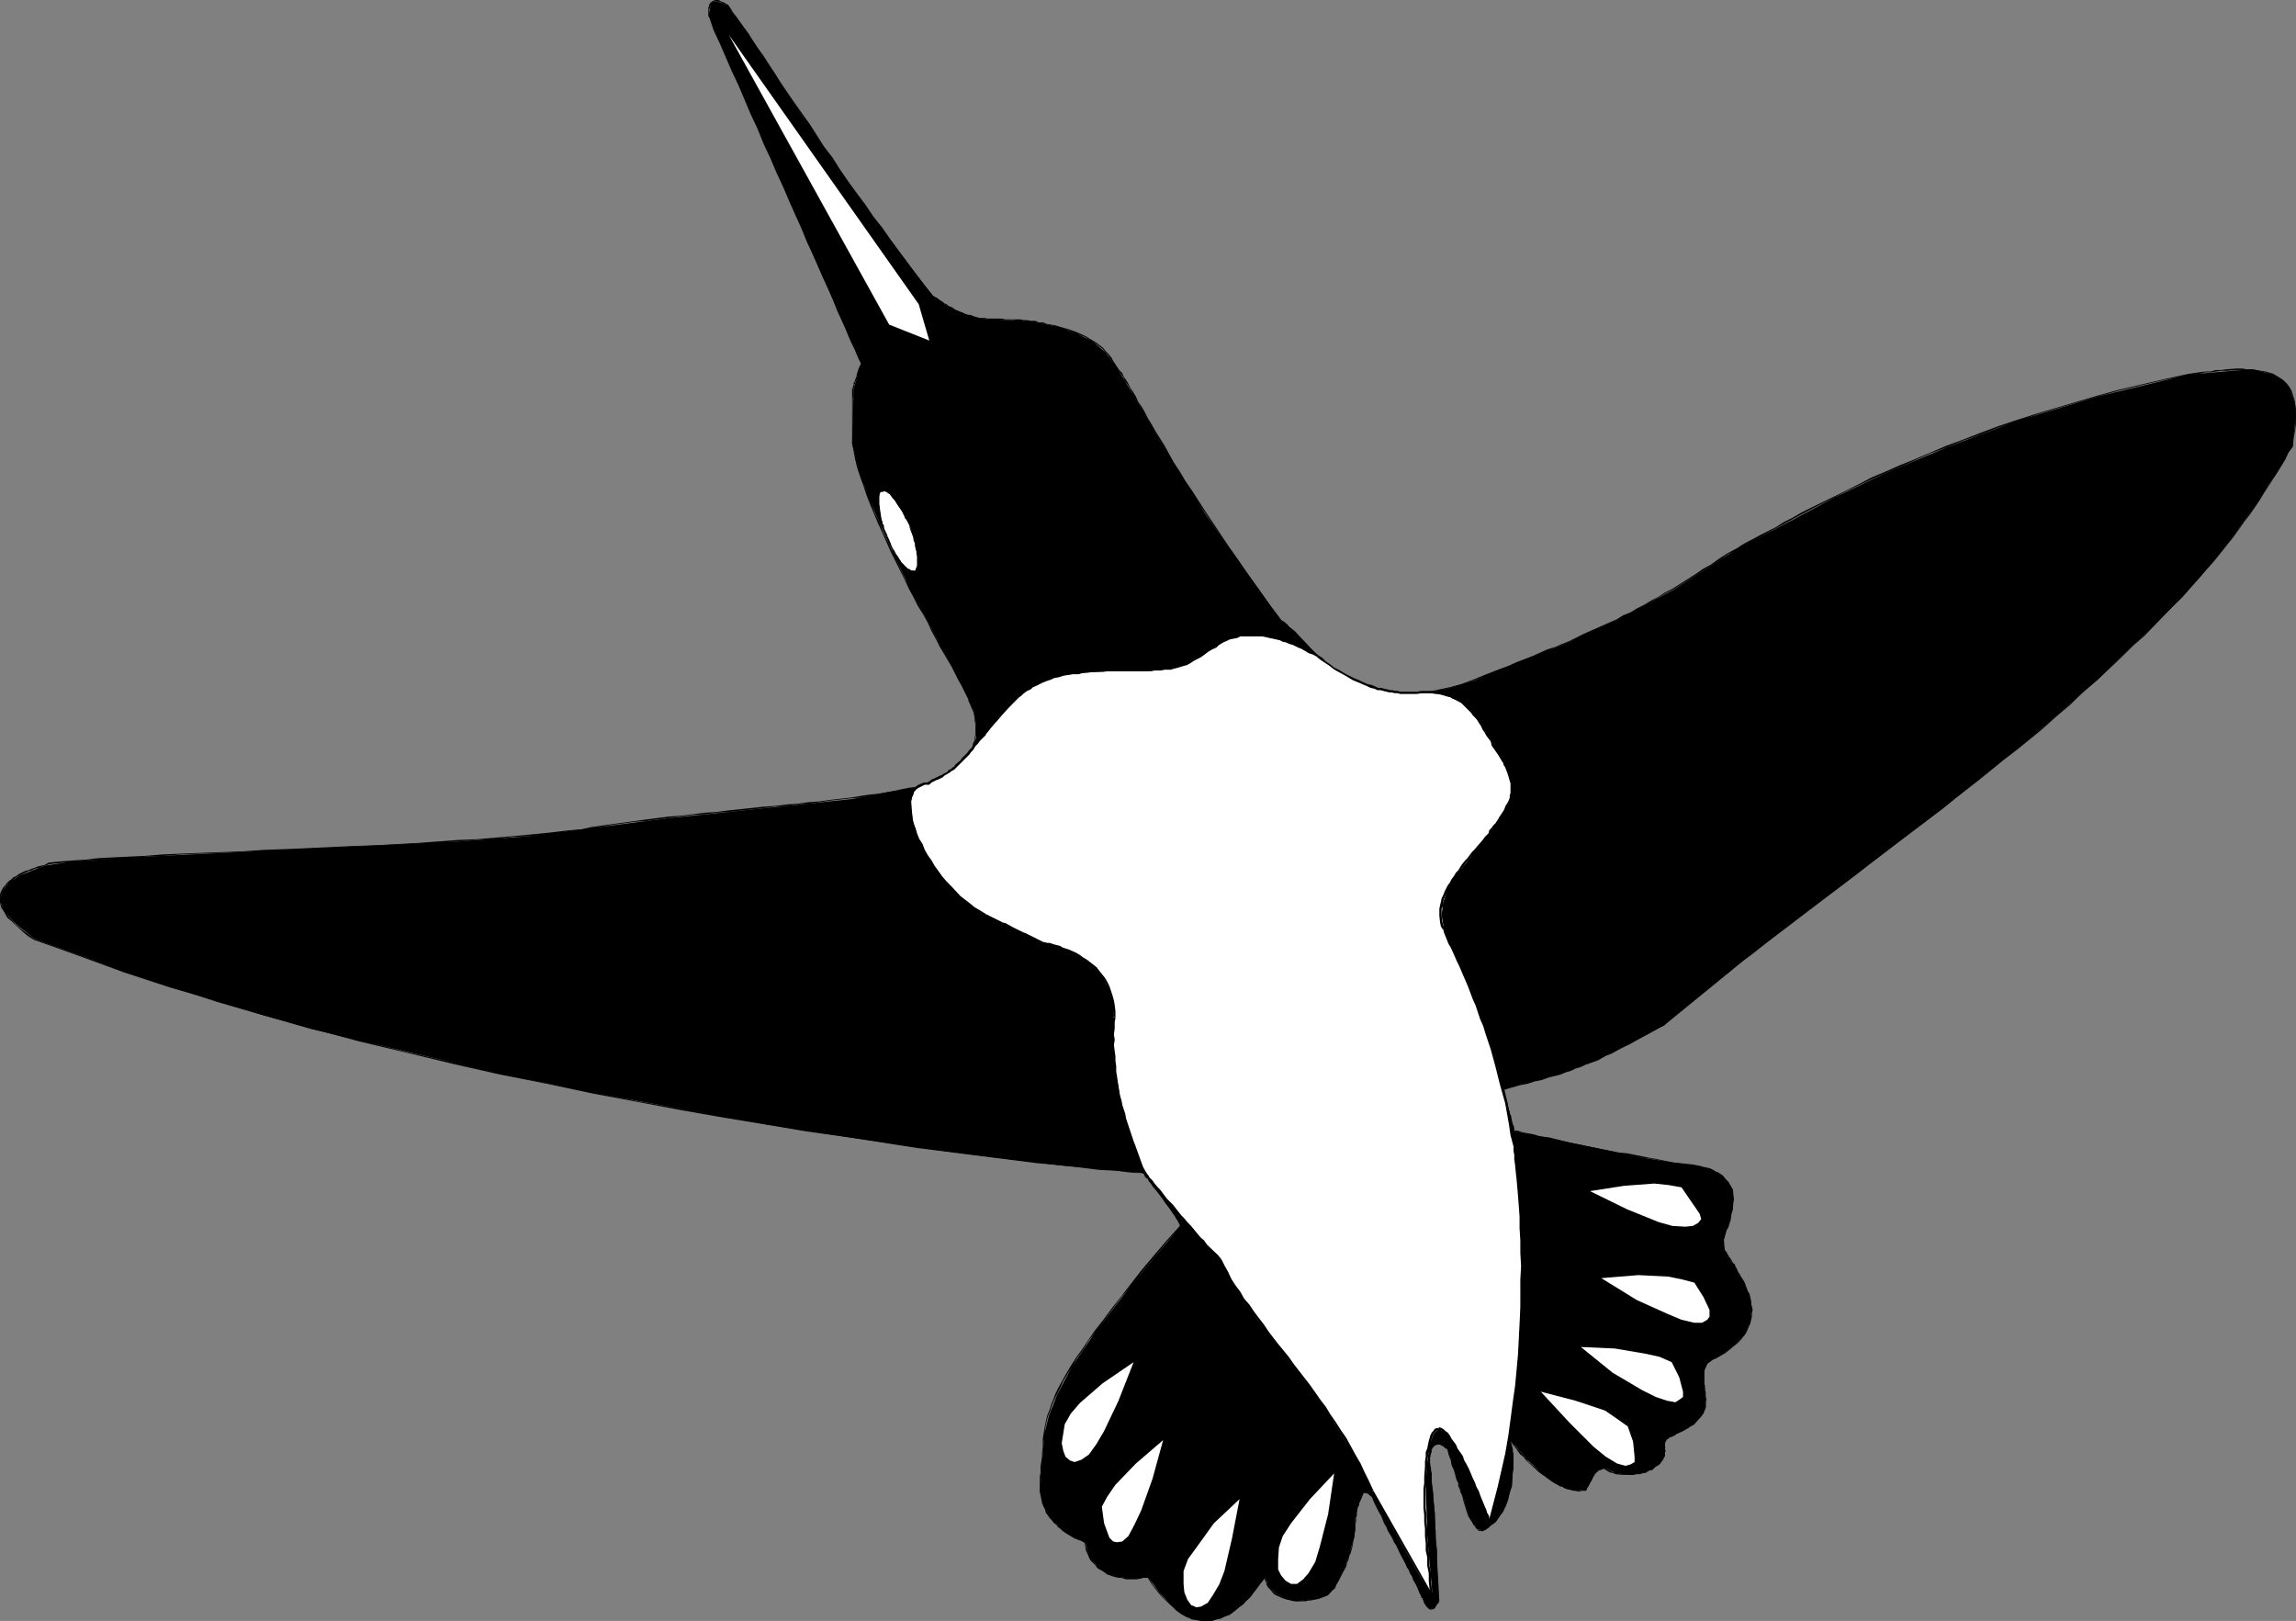
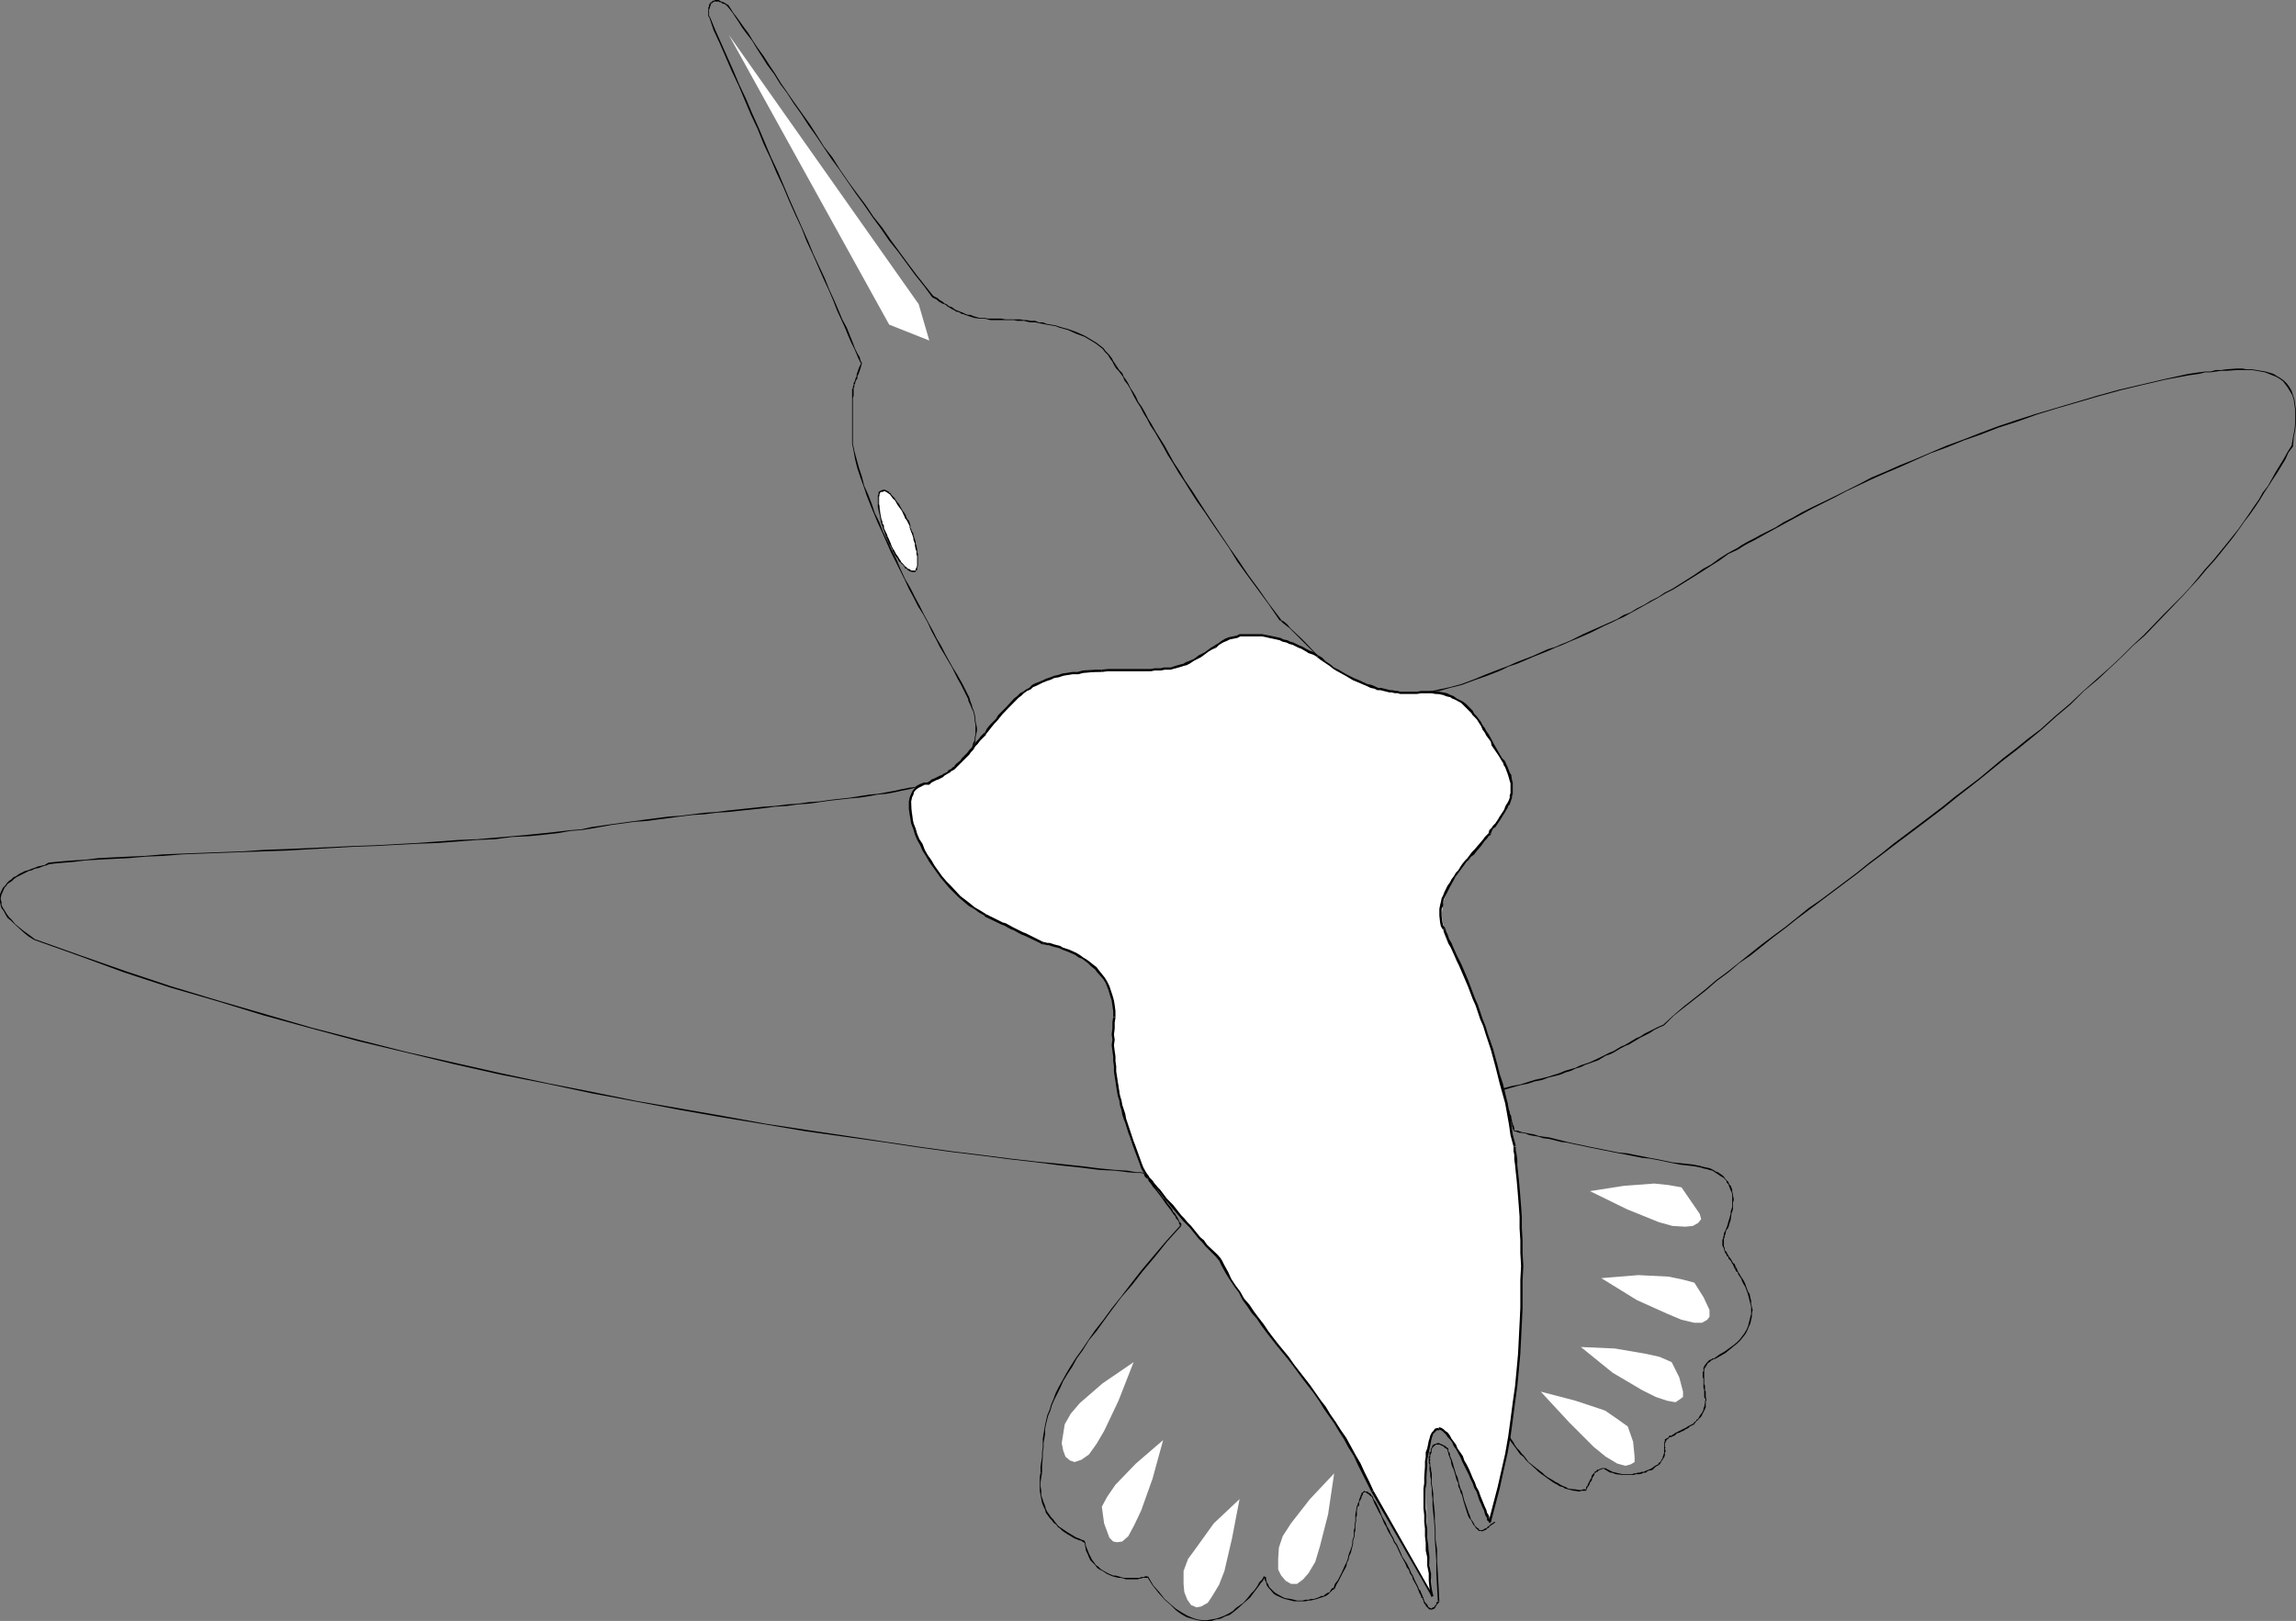
<svg xmlns="http://www.w3.org/2000/svg" xmlns:ns1="http://sodipodi.sourceforge.net/DTD/sodipodi-0.dtd" xmlns:ns2="http://www.inkscape.org/namespaces/inkscape" version="1.0" width="129.724mm" height="91.583mm" id="svg81" ns1:docname="Hummingbird 02.wmf">
  <rect width="100%" height="100%" fill="#808080" stroke="none" />
  <ns1:namedview id="namedview81" pagecolor="#ffffff" bordercolor="#000000" borderopacity="0.25" ns2:showpageshadow="2" ns2:pageopacity="0.0" ns2:pagecheckerboard="0" ns2:deskcolor="#d1d1d1" ns2:document-units="mm" />
  <defs id="defs1">
    <pattern id="WMFhbasepattern" patternUnits="userSpaceOnUse" width="6" height="6" x="0" y="0" />
  </defs>
-   <path style="fill:#000000;fill-opacity:1;fill-rule:evenodd;stroke:none" d="M 183.901,77.566 172.427,51.711 151.419,3.555 V 2.747 l 0.323,-1.616 0.162,-0.646 0.97,-0.162 0.808,0.162 1.616,0.646 5.494,7.595 10.342,15.675 13.574,19.553 14.544,19.392 3.232,2.101 3.07,1.454 3.717,1.131 5.494,0.323 4.686,0.162 6.787,1.293 3.717,1.454 3.394,1.616 2.747,2.424 2.101,2.747 3.555,5.817 5.818,10.019 9.696,15.675 16.16,22.785 3.07,2.424 3.232,3.555 3.878,3.555 4.525,3.394 2.747,0.97 3.07,1.131 3.232,0.646 3.717,0.162 4.202,-0.162 4.525,-1.131 5.333,-1.616 5.333,-2.262 13.413,-5.333 11.635,-5.333 12.12,-6.464 13.574,-8.726 12.12,-6.302 8.726,-4.686 10.827,-5.171 13.09,-5.494 15.029,-5.656 17.13,-5.171 19.392,-4.686 9.373,-0.808 4.363,-0.323 3.555,0.97 1.616,0.646 1.293,0.808 1.131,1.454 0.808,1.616 0.646,1.939 0.162,2.747 -0.808,6.302 -7.11,11.473 -4.363,6.141 -5.171,6.787 -6.787,7.757 -8.242,8.08 -10.019,9.696 -12.12,10.504 -20.846,16.806 -20.846,15.998 -20.2,15.352 -18.422,15.028 -7.434,4.04 -6.626,3.232 -8.08,3.07 -12.12,3.232 2.262,9.049 14.382,2.909 13.09,2.747 12.443,1.939 2.586,0.808 1.939,1.131 1.293,1.293 0.97,1.616 0.162,1.939 -0.162,1.939 -1.131,4.04 -0.808,2.747 0.162,2.262 0.808,1.616 1.454,2.101 1.939,3.555 1.131,2.586 0.485,2.424 -0.323,2.586 -1.131,3.07 -2.424,2.424 -4.04,2.747 -1.616,1.131 -0.646,1.616 v 2.586 l 0.323,3.394 v 1.778 l -0.485,1.293 -1.939,2.262 -2.424,1.454 -2.424,1.131 -1.131,0.646 -0.323,0.485 v 1.293 1.778 l -0.485,0.97 -0.808,0.808 -2.747,1.778 -3.232,0.485 -3.07,-0.323 -2.424,-1.131 -1.616,0.646 -0.646,0.808 -1.778,3.232 h -1.778 l -2.101,-0.162 -2.262,-1.131 -2.101,-1.293 -4.363,-3.878 -3.878,-4.686 0.808,2.424 v 5.009 l -0.162,2.909 -0.97,2.747 -0.97,2.747 -1.616,2.101 -1.778,1.454 -0.97,0.485 -1.131,-0.485 -1.454,-1.939 -4.848,-15.028 -1.616,-1.131 -1.131,0.323 -0.485,0.485 -0.323,0.808 -0.323,1.939 0.323,2.747 0.808,8.565 0.808,18.745 -0.808,1.293 -1.131,0.323 -0.808,-0.97 -0.808,-1.778 -10.666,-21.169 -0.97,-0.808 h -0.808 l -1.131,2.586 -0.646,2.747 -0.162,3.878 -1.454,4.848 -1.293,3.07 -1.616,3.232 -1.293,1.454 -2.101,0.808 -2.101,0.162 -2.424,0.323 -2.424,-0.485 -1.939,-1.131 -1.616,-1.293 -0.808,-2.262 -2.262,2.909 -2.424,2.909 -3.07,2.101 -1.778,0.808 -1.939,0.646 h -1.939 l -2.262,-0.323 -2.101,-1.131 -2.424,-1.939 -2.424,-2.747 -2.424,-3.232 -2.101,0.323 h -1.778 l -2.262,-0.323 -2.424,-0.485 -1.939,-1.454 -1.939,-2.262 -0.97,-3.232 -1.939,-0.808 -1.616,-0.97 -1.939,-1.454 -1.939,-1.939 -1.293,-2.424 -0.97,-3.232 0.323,-4.04 0.646,-8.241 0.97,-3.878 1.778,-4.525 3.232,-6.141 5.171,-7.595 7.595,-9.857 10.342,-12.443 -1.131,-1.939 -2.586,-3.878 -4.202,-5.494 -22.786,-2.101 -25.533,-3.232 -32.158,-5.009 -37.006,-6.787 -19.715,-4.04 L 87.102,224.618 66.579,219.771 46.379,213.953 26.826,207.489 7.434,200.541 3.394,197.309 0.808,194.562 0,192.138 l 0.646,-2.101 1.293,-1.616 2.262,-1.454 5.333,-2.101 6.302,-0.97 11.797,-0.808 33.451,-1.616 36.683,-1.778 15.19,-1.131 11.15,-1.454 18.907,-2.424 20.2,-2.101 18.584,-1.939 7.595,-1.454 5.979,-0.97 4.686,-1.778 3.232,-1.778 2.747,-2.262 1.616,-2.101 0.808,-2.747 v -2.747 l -0.485,-2.747 -1.131,-3.07 -12.605,-23.431 -3.717,-7.918 -3.555,-7.918 -3.07,-7.595 -1.939,-7.433 0.323,-11.635 z" id="path1" />
  <path style="fill:#000000;fill-opacity:1;fill-rule:evenodd;stroke:none" d="m 183.901,77.728 0.162,-0.162 -0.162,-0.323 -0.162,-0.323 -0.162,-0.646 -0.485,-0.808 -0.485,-0.97 -0.485,-1.293 -0.646,-1.616 -0.646,-1.616 -0.97,-1.778 -0.808,-1.939 -0.97,-2.262 -0.97,-2.101 -0.97,-2.424 -2.424,-5.171 -1.131,-2.747 -1.293,-2.909 -1.293,-2.909 -1.293,-2.909 -1.293,-3.07 -1.293,-3.07 -1.454,-3.07 -1.293,-3.07 -1.293,-3.07 -1.454,-3.232 -1.293,-3.07 -1.454,-3.07 -1.293,-3.07 -2.586,-5.817 -1.293,-2.909 -1.131,-2.747 h -0.162 l 0.97,2.909 1.293,2.747 2.586,5.979 1.454,3.07 1.293,3.07 1.293,3.07 1.454,3.07 1.293,3.232 1.454,3.07 1.293,3.07 1.454,3.07 1.293,3.07 1.293,2.909 1.293,2.747 1.131,2.909 1.293,2.747 2.262,5.171 1.131,2.424 0.97,2.262 0.808,2.101 0.97,2.101 0.808,1.778 0.646,1.616 0.646,1.454 0.646,1.293 0.485,1.131 0.323,0.808 0.323,0.646 0.162,0.323 0.162,0.162 V 77.404 Z" id="path2" />
  <path style="fill:#000000;fill-opacity:1;fill-rule:evenodd;stroke:none" d="m 151.419,3.717 0.162,-0.162 -0.162,-0.162 V 1.939 l 0.162,-0.162 v -0.162 -0.162 l 0.162,-0.162 V 0.97 l 0.162,-0.162 V 0.646 h 0.162 l 0.162,-0.162 h 0.162 V 0.323 h 0.323 0.808 l 0.162,0.162 h 0.323 l 0.323,0.323 h 0.323 l 0.646,0.485 V 0.97 l -0.485,-0.323 -0.323,-0.162 -0.485,-0.162 -0.323,-0.162 L 153.52,0 h -0.808 l -0.323,0.162 h -0.162 l -0.162,0.162 -0.162,0.162 h -0.162 l -0.162,0.323 -0.162,0.162 v 0.162 0.162 l -0.162,0.323 v 0.162 0.162 1.616 h 0.162 v -0.162 z" id="path3" />
  <path style="fill:#000000;fill-opacity:1;fill-rule:evenodd;stroke:none" d="m 155.297,1.131 h -0.162 l 0.808,0.97 0.485,0.646 0.646,0.97 0.646,0.97 0.808,1.293 0.97,1.293 1.131,1.454 0.97,1.616 1.131,1.778 1.131,1.778 1.454,1.939 1.293,2.101 1.454,1.939 1.454,2.262 1.616,2.262 1.454,2.262 1.616,2.262 1.616,2.424 1.616,2.424 1.778,2.424 1.778,2.586 1.778,2.586 1.778,2.424 1.778,2.586 1.778,2.424 1.778,2.586 1.939,2.424 1.778,2.424 1.778,2.424 1.939,2.424 1.778,2.424 0.323,-0.162 -1.939,-2.424 -1.778,-2.262 -1.939,-2.586 -1.778,-2.424 -1.778,-2.424 -1.778,-2.586 -1.939,-2.424 -1.616,-2.424 -1.939,-2.586 -1.778,-2.424 -1.778,-2.586 -1.616,-2.586 -1.778,-2.262 -1.616,-2.586 -1.454,-2.262 -1.616,-2.262 -1.616,-2.262 -1.454,-2.101 -1.454,-2.101 -1.293,-2.101 -1.293,-1.939 -1.131,-1.778 -1.293,-1.778 -0.97,-1.454 -0.97,-1.616 -0.97,-1.293 -0.808,-1.131 -0.808,-1.131 -0.646,-0.808 -0.485,-0.808 -0.646,-0.97 h -0.162 z" id="path4" />
  <path style="fill:#000000;fill-opacity:1;fill-rule:evenodd;stroke:none" d="m 199.091,63.507 0.97,0.485 0.323,0.323 0.808,0.485 0.485,0.162 0.323,0.162 0.323,0.323 0.323,0.162 0.485,0.323 0.646,0.323 0.485,0.323 h 0.323 l 0.323,0.162 0.485,0.323 h 0.323 l 0.323,0.162 0.485,0.162 0.485,0.162 0.97,0.323 1.131,0.162 h 0.485 0.646 l 0.646,0.162 0.646,0.162 h 2.262 0.97 v -0.162 l -0.97,-0.162 h -2.262 -0.646 l -0.646,-0.162 h -0.646 -0.485 l -1.131,-0.323 -0.808,-0.323 h -0.485 l -0.485,-0.162 -0.323,-0.162 -0.323,-0.162 -0.485,-0.162 -0.323,-0.162 -0.485,-0.162 -0.323,-0.162 -0.646,-0.485 -0.485,-0.162 -0.323,-0.162 -0.323,-0.323 -0.485,-0.162 -0.323,-0.323 -0.808,-0.485 -0.323,-0.323 -0.97,-0.485 z" id="path5" />
  <path style="fill:#000000;fill-opacity:1;fill-rule:evenodd;stroke:none" d="m 214.766,68.355 h 1.778 l 0.646,0.162 h 0.646 0.808 l 0.646,0.162 0.808,0.162 h 0.97 l 0.808,0.162 0.808,0.162 0.808,0.162 1.939,0.323 0.808,0.323 1.778,0.485 1.778,0.808 1.778,0.646 0.808,0.485 0.808,0.485 0.808,0.485 1.454,1.131 0.485,0.646 0.646,0.646 0.485,0.808 0.485,0.646 0.485,0.97 0.323,-0.162 -0.646,-0.97 -0.323,-0.646 -0.646,-0.808 -0.646,-0.646 -0.485,-0.646 -1.454,-1.131 -0.808,-0.485 -0.808,-0.485 -0.808,-0.485 -1.778,-0.808 -1.778,-0.646 -1.778,-0.485 -0.97,-0.323 -0.97,-0.162 -0.97,-0.162 -0.808,-0.323 h -0.808 l -0.808,-0.323 h -0.97 l -0.808,-0.162 h -0.646 l -0.808,-0.162 h -0.646 -0.646 -1.778 z" id="path6" />
  <path style="fill:#000000;fill-opacity:1;fill-rule:evenodd;stroke:none" d="m 238.037,78.212 0.323,0.485 0.485,0.485 0.485,0.646 0.485,0.646 0.323,0.808 0.646,0.808 0.485,0.808 0.485,0.97 0.485,0.97 0.646,1.131 0.646,0.97 0.646,1.293 0.808,1.293 0.646,1.293 0.97,1.454 1.778,3.07 0.97,1.778 1.131,1.778 1.131,1.939 1.293,1.939 1.293,2.101 1.454,2.262 1.616,2.262 1.616,2.424 3.555,5.171 1.778,2.909 2.101,2.909 2.262,3.07 2.262,3.07 2.424,3.555 0.323,-0.162 -2.586,-3.394 -2.262,-3.232 -2.262,-3.07 -1.939,-2.909 -1.939,-2.747 -3.555,-5.333 -1.616,-2.424 -1.454,-2.262 -1.454,-2.262 -1.454,-2.101 -1.131,-1.939 -1.293,-1.939 -0.97,-1.778 -0.97,-1.778 -1.939,-3.07 -0.808,-1.454 -0.808,-1.293 -0.646,-1.293 -0.646,-1.131 -0.808,-1.131 -0.485,-1.131 -0.485,-0.808 -0.646,-0.97 -0.485,-0.97 -0.485,-0.808 -0.485,-0.646 -0.323,-0.808 -0.646,-0.646 -0.323,-0.485 -0.323,-0.485 z" id="path7" />
  <path style="fill:#000000;fill-opacity:1;fill-rule:evenodd;stroke:none" d="m 273.427,132.509 0.485,0.485 0.808,0.646 0.646,0.485 2.424,2.424 0.808,0.808 2.747,2.747 0.97,0.97 0.97,0.808 1.131,0.808 1.131,0.808 1.131,0.808 1.293,0.808 1.293,0.646 1.454,0.646 1.454,0.485 1.616,0.485 1.616,0.485 1.778,0.162 1.778,0.162 1.939,0.162 2.101,-0.323 2.101,-0.162 2.262,-0.323 2.262,-0.646 2.586,-0.646 2.586,-0.97 2.747,-0.97 2.909,-1.131 -0.162,-0.323 -2.909,1.131 -2.747,1.131 -2.586,0.97 -2.424,0.646 -2.262,0.485 -2.262,0.485 -2.101,0.162 -2.101,0.162 -1.939,-0.162 h -1.778 l -1.778,-0.323 -1.616,-0.323 -1.454,-0.485 -1.616,-0.485 -1.293,-0.646 -1.293,-0.646 -1.293,-0.808 -1.131,-0.808 -1.131,-0.808 -1.131,-0.808 -1.131,-0.97 -0.97,-0.808 -2.586,-2.747 -0.808,-0.808 -2.424,-2.262 -0.646,-0.808 -0.808,-0.646 -0.646,-0.323 z" id="path8" />
  <path style="fill:#000000;fill-opacity:1;fill-rule:evenodd;stroke:none" d="m 320.452,143.174 1.616,-0.808 1.939,-0.646 3.394,-1.454 3.232,-1.293 1.454,-0.646 1.616,-0.646 1.454,-0.646 3.07,-1.293 1.454,-0.646 1.293,-0.646 1.616,-0.808 1.454,-0.646 1.293,-0.646 1.454,-0.646 1.454,-0.808 1.454,-0.808 1.454,-0.808 1.454,-0.808 1.454,-0.808 1.616,-0.97 1.616,-0.808 4.686,-2.909 1.778,-1.131 1.778,-1.131 1.778,-1.131 1.778,-1.293 2.101,-0.97 -0.162,-0.323 -2.101,1.131 -1.778,1.131 -1.778,1.293 -1.778,0.97 -1.616,1.131 -4.848,3.07 -1.616,0.808 -1.454,0.97 -1.616,0.808 -1.293,0.808 -1.616,0.808 -1.293,0.808 -1.616,0.646 -1.293,0.808 -1.454,0.646 -1.454,0.646 -1.454,0.646 -1.454,0.646 -1.454,0.646 -2.909,1.454 -1.616,0.646 -1.454,0.646 -1.616,0.485 -3.232,1.454 -3.394,1.293 -1.778,0.808 -1.778,0.646 z" id="path9" />
  <path style="fill:#000000;fill-opacity:1;fill-rule:evenodd;stroke:none" d="m 371.195,117.319 0.97,-0.646 1.131,-0.646 1.293,-0.646 1.454,-0.808 1.454,-0.808 1.778,-0.97 1.778,-0.97 1.778,-0.97 2.101,-1.131 2.101,-1.131 4.848,-2.424 2.424,-1.293 2.747,-1.293 2.747,-1.293 2.909,-1.293 3.07,-1.293 3.232,-1.454 3.232,-1.454 3.555,-1.293 3.555,-1.454 3.717,-1.293 3.717,-1.454 4.04,-1.293 4.04,-1.454 4.202,-1.293 8.888,-2.586 4.686,-1.293 4.686,-1.131 4.848,-1.131 5.171,-0.97 V 79.828 l -5.171,1.131 -4.848,1.131 -4.848,1.131 -4.686,1.293 -8.726,2.586 -4.363,1.293 -4.04,1.293 -3.878,1.293 -3.878,1.454 -3.717,1.454 -3.555,1.293 -3.394,1.454 -3.394,1.454 -3.232,1.293 -2.909,1.293 -3.07,1.293 -2.747,1.454 -2.586,1.293 -2.586,1.293 -4.686,2.262 -2.262,1.131 -1.939,1.131 -1.939,0.97 -1.778,1.131 -1.616,0.808 -1.616,0.808 -1.454,0.808 -1.293,0.646 -1.131,0.646 -0.97,0.646 z" id="path10" />
  <path style="fill:#000000;fill-opacity:1;fill-rule:evenodd;stroke:none" d="m 467.347,80.152 2.262,-0.323 1.293,-0.323 h 1.131 l 1.131,-0.162 1.131,-0.162 h 1.131 l 2.262,-0.162 h 1.131 0.97 1.131 l 0.97,0.162 1.778,0.323 1.616,0.646 0.808,0.323 0.808,0.485 0.646,0.485 0.485,0.646 0.485,0.646 0.485,0.808 0.485,0.808 0.323,0.97 0.162,1.131 0.162,1.131 v 1.293 1.454 l -0.162,1.454 -0.323,1.616 -0.323,1.939 h 0.323 l 0.162,-1.939 0.323,-1.616 0.162,-1.454 v -1.454 -1.293 l -0.162,-1.131 -0.162,-1.131 -0.323,-0.97 -0.323,-0.97 -0.485,-0.808 -0.485,-0.646 -0.646,-0.646 -0.646,-0.485 -0.808,-0.485 -0.808,-0.485 -1.616,-0.485 -1.939,-0.323 -0.97,-0.162 h -1.131 l -0.97,-0.162 h -1.131 l -2.262,0.162 -1.131,0.162 h -1.131 l -1.131,0.323 h -1.131 l -1.293,0.162 -2.262,0.323 z" id="path11" />
  <path style="fill:#000000;fill-opacity:1;fill-rule:evenodd;stroke:none" d="m 489.324,95.18 -0.808,1.293 -0.808,1.454 -1.778,2.909 -0.808,1.454 -0.808,1.454 -1.131,1.454 -0.808,1.454 -1.131,1.616 -0.97,1.454 -1.131,1.616 -1.131,1.616 -1.293,1.616 -1.293,1.616 -1.454,1.778 -1.454,1.778 -1.616,1.778 -1.454,1.778 -1.616,1.939 -1.778,1.939 -4.04,4.04 -4.202,4.363 -2.424,2.262 -2.424,2.424 -2.424,2.262 -2.747,2.424 -2.909,2.586 -2.909,2.747 -3.07,2.586 -3.232,2.909 v 0 l 0.162,0.162 v 0 l 3.232,-2.909 3.07,-2.586 2.909,-2.909 2.909,-2.424 2.586,-2.424 2.586,-2.424 2.424,-2.424 2.424,-2.101 4.202,-4.363 3.878,-4.04 1.778,-1.939 1.778,-1.939 1.616,-1.939 1.616,-1.778 1.454,-1.778 1.293,-1.616 1.293,-1.616 1.293,-1.778 1.131,-1.616 1.131,-1.454 1.131,-1.616 0.97,-1.454 0.97,-1.616 0.97,-1.454 0.808,-1.293 0.97,-1.454 1.778,-2.909 0.646,-1.454 0.97,-1.293 z" id="path12" />
  <path style="fill:#000000;fill-opacity:1;fill-rule:evenodd;stroke:none" d="m 435.673,155.779 -2.586,1.939 -2.586,2.101 -2.747,2.101 -5.01,4.202 -5.333,4.04 -2.586,2.101 -5.333,4.04 -2.586,1.939 -2.586,1.939 -2.586,2.101 -2.586,1.939 -2.586,2.101 -2.586,1.939 -2.586,1.939 -2.586,1.939 -2.586,1.778 -2.586,2.101 -2.424,1.939 -2.424,1.778 -2.586,1.939 -2.424,1.939 -2.424,1.939 -2.424,1.939 -2.424,1.778 -2.262,1.939 -2.424,1.939 -2.262,1.778 -2.262,1.939 -2.101,1.939 v 0 l 0.162,0.162 v 0 l 2.101,-2.101 2.262,-1.778 2.262,-1.778 2.262,-1.778 2.424,-2.101 2.424,-1.778 2.262,-1.939 2.586,-1.778 2.424,-1.939 2.424,-1.939 2.586,-1.939 2.424,-1.939 2.586,-1.939 2.586,-1.939 2.586,-1.939 2.586,-1.939 2.586,-1.939 2.424,-1.939 2.586,-1.939 2.747,-2.101 2.586,-1.939 2.586,-1.939 5.333,-4.04 2.586,-2.101 5.171,-4.04 5.171,-4.201 2.747,-2.101 2.586,-2.101 2.586,-2.101 z" id="path13" />
  <path style="fill:#000000;fill-opacity:1;fill-rule:evenodd;stroke:none" d="m 355.196,218.801 -1.131,0.485 -0.97,0.485 -0.97,0.485 -0.97,0.485 -0.97,0.646 -0.808,0.323 -0.808,0.485 -0.808,0.485 -0.808,0.485 -0.808,0.323 -0.808,0.485 -0.808,0.485 -0.808,0.323 -0.97,0.485 -0.646,0.323 -0.97,0.485 -1.778,0.808 -0.97,0.323 -0.97,0.323 -0.97,0.485 -1.131,0.323 -1.131,0.323 -1.131,0.485 -2.586,0.808 -1.293,0.323 -1.454,0.323 -3.07,0.97 -1.778,0.323 -1.778,0.485 v 0 0.323 h 0.162 l 1.616,-0.485 1.778,-0.485 1.616,-0.323 1.454,-0.485 1.616,-0.323 1.293,-0.485 2.586,-0.646 1.131,-0.485 1.131,-0.323 0.97,-0.485 1.131,-0.323 0.97,-0.485 0.97,-0.323 1.778,-0.646 0.808,-0.485 0.808,-0.485 0.97,-0.323 0.646,-0.323 0.808,-0.485 0.808,-0.485 0.97,-0.485 0.808,-0.323 0.808,-0.485 0.808,-0.485 0.808,-0.485 0.97,-0.485 0.97,-0.485 0.97,-0.646 0.97,-0.485 1.131,-0.485 z" id="path14" />
  <path style="fill:#000000;fill-opacity:1;fill-rule:evenodd;stroke:none" d="m 321.099,232.537 v 0.646 l 0.162,0.485 v 0.323 l 0.162,0.485 0.162,0.646 v 0.323 l 0.162,0.485 0.162,0.323 v 0.323 l 0.162,0.485 v 0.323 l 0.162,0.323 v 0.323 l 0.162,0.485 v 0.162 l 0.162,0.646 0.162,0.323 v 0.323 l 0.162,0.162 v 0.323 l 0.162,0.485 v 0.162 l 0.162,0.162 v 0.162 l 0.162,0.162 v 0 -0.162 0 0 -0.162 -0.162 -0.162 l -0.162,-0.646 -0.162,-0.162 v -0.323 l -0.162,-0.162 v -0.323 l -0.162,-0.646 v -0.323 l -0.162,-0.323 -0.162,-0.323 v -0.323 l -0.162,-0.323 -0.162,-0.485 v -0.323 l -0.162,-0.485 v -0.323 l -0.162,-0.323 -0.162,-0.808 -0.162,-0.323 v -0.323 l -0.162,-0.485 v -0.646 z" id="path15" />
  <path style="fill:#000000;fill-opacity:1;fill-rule:evenodd;stroke:none" d="m 323.361,241.586 h 0.323 l 0.323,0.162 0.485,0.162 h 0.485 l 0.808,0.162 0.808,0.323 0.97,0.162 0.97,0.162 0.97,0.323 1.293,0.162 1.293,0.323 1.293,0.323 1.293,0.162 1.454,0.323 1.616,0.323 1.454,0.323 3.232,0.646 1.616,0.323 1.616,0.323 1.778,0.323 1.616,0.323 1.616,0.323 1.616,0.162 1.778,0.323 3.07,0.646 1.616,0.323 1.454,0.162 1.454,0.162 1.616,0.323 v -0.323 l -1.616,-0.323 -1.454,-0.162 -1.454,-0.162 -1.616,-0.162 -3.07,-0.646 -1.778,-0.323 -1.616,-0.323 -1.616,-0.323 -1.616,-0.323 -1.778,-0.162 -1.616,-0.323 -1.616,-0.323 -3.232,-0.646 -1.454,-0.323 -1.616,-0.323 -1.454,-0.323 -1.293,-0.323 -1.293,-0.323 -1.293,-0.323 -1.293,-0.162 -0.97,-0.162 -0.97,-0.323 -0.97,-0.162 -0.808,-0.162 -0.808,-0.162 -0.485,-0.162 -0.485,-0.162 h -0.323 -0.323 z" id="path16" />
  <path style="fill:#000000;fill-opacity:1;fill-rule:evenodd;stroke:none" d="m 363.276,249.343 0.485,0.162 0.808,0.162 0.485,0.162 0.646,0.162 0.485,0.323 0.485,0.323 0.485,0.323 0.485,0.323 0.323,0.162 0.323,0.323 0.323,0.323 0.162,0.485 0.323,0.323 0.162,0.485 0.323,0.808 0.162,0.323 0.162,0.485 v 0.323 0.646 0.323 0.485 0.485 0.485 l -0.162,0.485 -0.162,0.485 v 0.485 l -0.323,1.131 -0.162,0.485 -0.162,0.646 -0.162,0.485 0.323,0.162 0.162,-0.646 0.162,-0.485 0.162,-0.485 0.162,-1.293 0.162,-0.485 0.162,-0.485 v -0.485 -0.485 -0.485 l 0.162,-0.485 v -0.323 l -0.162,-0.646 v -0.323 l -0.162,-0.485 v -0.485 l -0.323,-0.808 -0.323,-0.323 -0.162,-0.485 -0.323,-0.323 -0.323,-0.323 -0.323,-0.485 -0.323,-0.323 -0.485,-0.323 -0.485,-0.323 -0.485,-0.162 -0.485,-0.323 -0.646,-0.323 -0.646,-0.162 -0.808,-0.162 -0.485,-0.162 z" id="path17" />
  <path style="fill:#000000;fill-opacity:1;fill-rule:evenodd;stroke:none" d="m 368.771,261.947 -0.323,0.808 -0.323,0.646 v 0.323 l -0.162,0.485 v 0.323 l -0.162,0.162 v 0.646 0.162 0.323 0.162 l 0.162,0.323 0.162,0.323 v 0.162 0 l 0.162,0.323 v 0.162 l 0.162,0.323 0.162,0.162 0.162,0.485 0.323,0.162 v 0.323 l 0.485,0.485 0.323,0.646 0.162,0.162 0.323,0.808 0.323,-0.162 -0.323,-0.808 -0.323,-0.162 -0.323,-0.646 -0.323,-0.485 -0.162,-0.162 -0.162,-0.323 -0.323,-0.485 v -0.162 l -0.162,-0.162 -0.162,-0.162 -0.162,-0.323 v 0 -0.323 l -0.162,-0.323 v -0.162 -0.162 -0.323 -0.162 -0.646 -0.162 l 0.162,-0.323 v -0.323 l 0.162,-0.323 0.162,-0.808 0.485,-0.646 z" id="path18" />
  <path style="fill:#000000;fill-opacity:1;fill-rule:evenodd;stroke:none" d="m 370.387,270.835 0.162,0.162 0.162,0.485 0.323,0.162 0.162,0.485 0.323,0.485 0.323,0.485 0.162,0.485 0.323,0.646 0.323,0.485 0.485,1.293 0.162,0.485 0.162,0.646 0.162,0.646 0.162,0.646 0.162,0.646 v 0.646 0.808 l -0.162,0.646 -0.162,0.646 -0.162,0.646 -0.162,0.646 -0.323,0.808 -0.485,0.808 -0.485,0.646 -0.485,0.646 -0.646,0.646 -0.808,0.646 -1.778,1.293 -1.131,0.646 -1.131,0.808 0.162,0.162 1.131,-0.646 1.131,-0.646 1.778,-1.454 0.808,-0.646 0.646,-0.646 0.646,-0.808 0.485,-0.646 0.323,-0.646 0.323,-0.808 0.323,-0.646 0.162,-0.808 0.162,-0.646 v -0.646 l 0.162,-0.808 -0.162,-0.646 -0.162,-0.646 v -0.646 l -0.162,-0.646 -0.162,-0.808 -0.323,-0.485 -0.485,-1.293 -0.162,-0.485 -0.323,-0.646 -0.323,-0.485 -0.323,-0.485 -0.162,-0.323 -0.323,-0.485 -0.162,-0.323 -0.162,-0.485 -0.162,-0.162 z" id="path19" />
  <path style="fill:#000000;fill-opacity:1;fill-rule:evenodd;stroke:none" d="m 366.024,290.065 h 0.162 -0.485 l -0.162,0.162 -0.323,0.162 h -0.162 l -0.162,0.162 -0.323,0.323 -0.646,0.808 v 0.162 l -0.162,0.162 v 0.485 0.323 l -0.162,0.162 v 1.131 l 0.162,0.323 v 0.808 0.323 0.323 0.485 l 0.162,0.485 v 0.323 1.131 l 0.323,0.646 v -0.162 h 0.162 v 0 l -0.162,-0.485 v -1.131 l -0.162,-0.323 v -0.485 -0.485 l -0.162,-0.323 v -0.323 -0.808 -0.323 -0.97 -0.323 -0.323 l 0.162,-0.485 h 0.162 v -0.162 l 0.485,-0.808 0.323,-0.162 0.162,-0.162 0.162,-0.162 0.323,-0.162 0.162,-0.162 h 0.323 v 0 z" id="path20" />
  <path style="fill:#000000;fill-opacity:1;fill-rule:evenodd;stroke:none" d="m 364.246,298.791 v 0 l -0.162,0.485 v 0.323 l -0.162,0.808 -0.162,0.323 v 0.323 l -0.162,0.323 -0.162,0.323 -0.485,0.646 -0.162,0.323 -0.162,0.323 -0.323,0.162 -0.162,0.323 -0.323,0.162 -0.162,0.323 -0.323,0.162 -0.323,0.162 -0.323,0.162 -0.323,0.162 -0.162,0.162 -0.323,0.162 -0.646,0.323 -0.323,0.162 -0.323,0.162 -0.646,0.323 -0.323,0.162 -0.162,0.162 -0.323,0.162 -0.323,0.323 v -0.162 l 0.162,0.323 v 0 l 0.162,-0.162 0.485,-0.162 0.162,-0.162 0.323,-0.323 0.646,-0.162 0.162,-0.162 0.485,-0.162 0.485,-0.323 0.323,-0.162 0.323,-0.162 0.323,-0.323 0.323,-0.162 0.323,-0.162 0.323,-0.162 0.162,-0.323 0.323,-0.323 0.162,-0.162 0.323,-0.323 0.162,-0.162 0.323,-0.323 0.323,-0.646 0.162,-0.323 0.162,-0.323 0.162,-0.323 0.162,-0.323 v -0.97 -0.323 l 0.162,-0.323 v -0.162 z" id="path21" />
  <path style="fill:#000000;fill-opacity:1;fill-rule:evenodd;stroke:none" d="m 356.812,306.548 h 0.162 -0.485 l -0.162,0.323 -0.162,0.162 -0.323,0.162 -0.323,0.162 v 0.323 0 l -0.162,0.485 v 0.162 0.162 0.162 0.323 0.162 0.162 0.162 0.323 0.162 0.162 0.162 l -0.162,0.485 -0.162,0.485 v 0.162 l -0.162,0.162 -0.162,0.323 -0.162,0.323 -0.323,0.162 -0.162,0.323 v 0 l 0.162,0.162 v 0 l 0.323,-0.323 0.162,-0.323 0.162,-0.323 0.162,-0.162 0.162,-0.323 0.162,-0.162 0.162,-0.485 v -0.162 -0.323 -0.162 l 0.162,-0.162 v -0.162 l -0.162,-0.323 v -0.162 l 0.162,-0.162 -0.162,-0.162 v -0.323 -0.162 -0.162 -0.162 l 0.162,-0.162 v -0.162 l 0.162,-0.162 v -0.162 l 0.162,-0.162 0.323,-0.162 v -0.162 l 0.323,-0.162 h 0.323 v 0 z" id="path22" />
  <path style="fill:#000000;fill-opacity:1;fill-rule:evenodd;stroke:none" d="m 354.065,312.688 v 0 l -0.646,0.323 -0.646,0.485 -0.323,0.162 -0.323,0.162 -0.485,0.162 -0.323,0.162 -0.323,0.162 H 350.51 l -0.323,0.162 h -0.485 l -0.323,0.162 h -0.485 l -0.323,0.162 h -0.323 -0.485 -1.293 l -1.454,-0.323 -0.646,-0.162 -0.323,-0.162 -0.323,-0.162 -0.646,-0.323 -0.162,-0.162 h -0.162 l -0.162,0.162 0.162,0.162 0.323,0.162 0.485,0.323 0.323,0.162 h 0.323 l 0.808,0.323 1.454,0.162 h 1.293 0.485 0.323 0.323 l 0.485,-0.162 h 0.323 0.485 l 0.485,-0.162 0.323,-0.162 h 0.485 l 0.323,-0.323 0.485,-0.162 h 0.323 l 0.323,-0.162 0.646,-0.646 0.646,-0.323 v 0 z" id="path23" />
  <path style="fill:#000000;fill-opacity:1;fill-rule:evenodd;stroke:none" d="m 342.592,313.496 h 0.162 -0.646 l -0.323,0.162 h -0.162 l -0.162,0.162 h -0.162 -0.162 l -0.162,0.162 -0.162,0.162 -0.323,0.162 v 0.162 0 l -0.162,0.162 -0.162,0.162 v 0 l -0.162,0.162 -0.162,0.323 v 0.323 l -0.162,0.162 -0.162,0.323 -0.162,0.323 -0.162,0.323 -0.162,0.323 v 0.162 l -0.323,0.323 v 0.323 l -0.162,0.323 0.162,0.162 0.162,-0.485 0.162,-0.323 0.162,-0.162 0.162,-0.323 0.162,-0.323 v -0.162 l 0.323,-0.323 0.162,-0.485 v -0.162 l 0.162,-0.162 0.162,-0.323 0.162,-0.162 v -0.162 0 -0.162 l 0.162,-0.162 h 0.162 v -0.162 h 0.323 l 0.162,-0.162 v -0.162 h 0.162 l 0.323,-0.162 h 0.162 l 0.162,-0.162 h 0.646 v 0 z" id="path24" />
  <path style="fill:#000000;fill-opacity:1;fill-rule:evenodd;stroke:none" d="m 338.552,318.021 h 0.162 -0.646 l -0.323,0.162 h -0.485 l -0.97,-0.162 h -0.323 l -1.131,-0.162 -0.485,-0.323 -0.485,-0.162 -0.646,-0.323 -0.485,-0.323 -0.646,-0.323 -0.485,-0.323 -1.131,-0.646 -0.646,-0.485 -0.485,-0.485 -0.646,-0.485 -0.646,-0.485 -1.616,-1.293 -0.485,-0.646 -0.485,-0.646 -0.485,-0.485 -0.485,-0.646 -0.485,-0.485 -0.485,-0.646 -0.323,-0.646 -0.808,-1.131 -0.323,0.162 0.808,1.131 0.485,0.646 0.485,0.646 0.323,0.485 0.485,0.646 0.646,0.485 0.485,0.646 0.485,0.485 1.778,1.616 0.485,0.485 0.646,0.485 0.485,0.323 0.646,0.485 1.131,0.808 0.485,0.323 0.646,0.323 0.485,0.323 0.646,0.162 0.485,0.323 0.646,0.162 0.646,0.162 0.485,0.162 h 0.323 l 0.97,0.162 0.485,-0.162 h 0.323 0.646 v 0 z" id="path25" />
-   <path style="fill:#000000;fill-opacity:1;fill-rule:evenodd;stroke:none" d="m 322.23,307.194 v -0.162 l 0.162,0.162 v 0.162 0.485 l 0.162,0.323 0.162,0.323 v 0.485 0.485 l 0.162,0.485 v 0.485 3.232 0.808 l -0.162,0.646 v 0.646 l -0.162,0.808 -0.162,0.808 -0.162,0.646 -0.162,0.808 -0.162,0.485 -0.162,0.808 -0.485,1.293 -0.323,0.646 -0.323,0.646 -0.323,0.646 -0.323,0.646 -0.485,0.485 -0.323,0.485 v 0 l 0.162,0.162 v 0 l 0.485,-0.646 0.323,-0.485 0.323,-0.646 0.485,-0.485 0.323,-0.646 0.323,-0.646 0.485,-1.293 0.162,-0.808 0.162,-0.646 0.162,-0.808 0.162,-0.646 0.162,-0.808 v -0.808 -0.646 l 0.162,-0.646 0.162,-0.808 v -3.232 l -0.162,-0.485 v -0.485 l -0.162,-0.485 v -0.485 l -0.162,-0.323 v -0.485 l -0.162,-0.323 v -0.162 l -0.162,-0.323 v 0 z" id="path26" />
  <path style="fill:#000000;fill-opacity:1;fill-rule:evenodd;stroke:none" d="m 319.16,324.97 -0.323,0.162 -0.162,0.162 -0.323,0.162 -0.162,0.162 -0.162,0.162 -0.162,0.162 h -0.162 l -0.162,0.323 -0.485,0.162 -0.162,0.162 h -0.162 l -0.162,0.162 h -0.162 v 0 h -0.162 -0.162 l -0.323,-0.162 v -0.162 l -0.323,-0.162 v 0 l -0.162,-0.162 -0.162,-0.162 -0.162,-0.162 -0.162,-0.323 -0.162,-0.323 -0.323,-0.485 -0.162,-0.162 v 0 h -0.162 v 0 l 0.162,0.162 0.323,0.646 0.162,0.323 0.162,0.162 0.162,0.162 0.162,0.323 0.162,0.162 0.162,0.162 h 0.162 v 0.162 l 0.162,0.162 h 0.162 0.162 0.162 l 0.323,0.162 v -0.162 0 h 0.162 l 0.323,-0.162 h 0.162 l 0.323,-0.323 0.323,-0.162 0.162,-0.162 v -0.162 l 0.323,-0.162 0.162,-0.162 0.323,-0.162 0.162,-0.162 0.323,-0.162 z" id="path27" />
  <path style="fill:#000000;fill-opacity:1;fill-rule:evenodd;stroke:none" d="m 314.15,324.485 -0.162,-0.485 -0.162,-0.485 -0.162,-0.323 -0.162,-0.485 -0.808,-2.262 -0.323,-1.293 -0.162,-0.646 -0.323,-0.646 -0.162,-0.485 -0.162,-0.646 -0.162,-0.646 -0.162,-0.646 -0.323,-0.646 -0.323,-1.131 -0.162,-0.485 -0.162,-0.646 -0.323,-0.97 -0.162,-0.323 -0.162,-0.485 v -0.323 l -0.162,-0.323 -0.162,-0.162 v -0.323 -0.162 0.162 -0.162 h -0.162 v 0.162 0.323 l 0.162,0.323 v 0.323 l 0.162,0.323 0.162,0.485 0.162,0.323 0.162,0.97 0.162,0.485 0.323,0.646 0.323,1.131 0.162,0.646 0.162,0.485 0.323,0.646 v 0.646 l 0.323,0.646 0.162,0.646 0.323,0.646 0.323,1.293 0.646,2.101 0.162,0.485 0.162,0.485 0.162,0.323 0.323,0.485 z" id="path28" />
  <path style="fill:#000000;fill-opacity:1;fill-rule:evenodd;stroke:none" d="m 309.14,309.618 0.162,-0.162 -0.162,-0.323 h -0.162 v 0 l -0.162,-0.162 -0.162,-0.162 -0.323,-0.162 v 0 l -0.646,-0.323 v 0 h -0.162 l -0.162,-0.162 h -0.485 l -0.162,0.162 h -0.162 -0.162 l -0.162,0.162 h -0.162 l -0.162,0.162 -0.162,0.485 -0.162,0.162 v 0.323 0.323 h 0.162 v -0.323 -0.162 l 0.162,-0.323 0.323,-0.323 v 0 l 0.162,-0.162 h 0.162 v -0.162 h 0.162 0.162 0.485 0.162 l 0.162,0.162 v 0 l 0.485,0.162 0.162,0.162 0.162,0.162 0.162,0.162 h 0.162 v 0 l 0.162,0.162 0.162,0.162 v -0.162 z" id="path29" />
  <path style="fill:#000000;fill-opacity:1;fill-rule:evenodd;stroke:none" d="m 305.585,309.941 v 0 l -0.323,0.162 v 0.323 0.323 0.162 l -0.162,0.162 v 0.162 0.162 0.323 0.162 0.162 0.323 l 0.162,0.323 v 0.323 0.485 0.485 l 0.162,0.646 v 0.646 l 0.162,0.646 v 0.97 l 0.162,0.97 v 1.131 l 0.162,1.131 v 1.454 l 0.162,1.616 0.162,1.616 0.162,1.939 v 1.939 l 0.162,2.262 0.162,2.424 v 2.586 l 0.162,2.909 0.162,3.07 h 0.323 l -0.162,-3.07 -0.162,-2.909 -0.162,-2.586 v -2.424 l -0.323,-2.262 v -1.939 l -0.162,-1.939 v -1.616 l -0.162,-1.616 -0.162,-1.454 v -1.131 l -0.162,-1.131 -0.162,-0.97 v -0.97 -0.646 -0.646 l -0.162,-0.646 v -0.485 l -0.162,-0.485 v -0.323 -0.323 l -0.162,-0.323 0.162,-0.162 v -0.162 l -0.162,-0.323 0.162,-0.162 v -0.162 -0.162 -0.162 l 0.162,-0.323 v -0.162 l 0.162,-0.162 v -0.162 z" id="path30" />
  <path style="fill:#000000;fill-opacity:1;fill-rule:evenodd;stroke:none" d="m 307.04,341.937 h 0.162 l -0.323,0.162 -0.162,0.162 v 0.323 l -0.162,0.162 -0.162,0.162 v 0.162 l -0.323,0.162 -0.323,0.162 v 0 l -0.162,0.162 v -0.162 h -0.162 -0.162 v -0.162 h -0.162 v 0 l -0.162,-0.162 v -0.162 l -0.162,-0.162 v -0.162 l -0.323,-0.162 v -0.162 l -0.162,-0.162 -0.162,-0.162 v -0.323 l -0.162,-0.162 v -0.323 l -0.162,-0.162 v -0.162 l -0.323,0.162 v -0.162 0.323 l 0.323,0.162 v 0.323 l 0.162,0.162 v 0.323 l 0.162,0.162 v 0.162 l 0.162,0.162 0.162,0.162 v 0.162 l 0.162,0.162 0.162,0.162 v 0 l 0.162,0.162 0.162,0.162 0.162,0.162 0.162,-0.162 v 0.162 h 0.162 0.162 v 0 l 0.485,-0.162 0.323,-0.323 v -0.162 l 0.162,-0.162 0.162,-0.323 0.162,-0.162 0.162,-0.162 0.162,-0.162 v 0 z" id="path31" />
  <path style="fill:#000000;fill-opacity:1;fill-rule:evenodd;stroke:none" d="m 303.808,340.806 -0.162,-0.323 -0.162,-0.323 -0.162,-0.485 -0.323,-0.323 -0.162,-0.485 -0.323,-0.646 -0.485,-0.97 -0.323,-0.808 -0.323,-0.485 -0.323,-0.808 -0.323,-0.646 -0.323,-0.646 -0.97,-1.454 -0.323,-0.808 -0.808,-1.778 -0.485,-0.646 -0.323,-0.808 -0.485,-0.808 -0.323,-0.808 -0.485,-0.808 -0.323,-0.808 -0.485,-0.808 -0.323,-0.646 -0.323,-0.808 -0.323,-0.808 -0.323,-0.646 -0.323,-0.646 -0.485,-0.646 -0.162,-0.646 -0.162,0.162 0.162,0.485 0.323,0.808 0.323,0.646 0.323,0.646 0.323,0.646 0.485,0.808 0.323,0.808 0.323,0.808 0.485,0.808 0.323,0.808 0.485,0.808 0.485,0.808 0.323,0.808 0.485,0.646 0.808,1.778 0.323,0.646 0.808,1.454 0.323,0.808 0.485,0.646 0.162,0.646 0.485,0.646 0.162,0.646 0.646,1.131 0.323,0.646 0.162,0.485 0.162,0.323 0.162,0.485 0.162,0.162 0.162,0.485 z" id="path32" />
  <path style="fill:#000000;fill-opacity:1;fill-rule:evenodd;stroke:none" d="m 293.142,319.475 v 0 l -0.323,-0.162 v -0.162 l -0.323,-0.323 h -0.162 l -0.162,-0.162 -0.162,-0.162 v 0 h -0.162 -0.162 -0.162 l -0.162,-0.162 -0.162,0.162 v 0 h -0.162 v 0.162 0 l -0.323,0.162 v 0.162 0.162 0 l -0.162,0.162 v 0.162 l -0.162,0.323 v 0.162 l -0.162,0.162 v 0.323 l -0.162,0.485 -0.162,0.162 v 0.323 0 l 0.323,0.162 v -0.162 -0.323 -0.162 l 0.162,-0.485 0.162,-0.162 v -0.162 l 0.162,-0.162 v -0.323 l 0.162,-0.162 v -0.162 l 0.162,-0.162 v -0.162 -0.162 h 0.162 v -0.162 h 0.162 v 0 0 h 0.323 l 0.162,0.162 v 0 0 l 0.162,0.162 h 0.162 l 0.162,0.162 0.162,0.162 0.162,0.162 0.323,0.162 v 0 z" id="path33" />
  <path style="fill:#000000;fill-opacity:1;fill-rule:evenodd;stroke:none" d="m 289.91,321.414 v 0 l -0.162,0.162 -0.162,0.97 -0.162,0.808 v 0.323 0.323 0.97 l -0.162,0.323 v 0.97 l -0.162,0.485 v 0.646 0.646 l -0.162,0.485 -0.162,0.485 v 0.646 l -0.162,0.646 -0.162,0.485 -0.323,0.808 -0.162,0.485 -0.162,0.808 -0.323,0.808 -0.323,0.646 -0.646,1.454 -0.808,1.616 -0.646,0.808 -0.323,0.97 h 0.323 l 0.323,-0.808 0.485,-0.808 0.808,-1.616 0.808,-1.454 0.162,-0.808 0.323,-0.646 0.162,-0.808 0.323,-0.646 0.162,-0.646 0.162,-0.646 0.162,-0.646 v -0.646 l 0.162,-0.485 0.162,-0.485 v -0.646 l 0.162,-0.646 v -0.485 -0.97 l 0.162,-0.323 v -0.97 l 0.162,-0.323 v -0.323 -0.808 l 0.162,-0.808 0.162,-0.162 h 0.162 z" id="path34" />
  <path style="fill:#000000;fill-opacity:1;fill-rule:evenodd;stroke:none" d="m 284.739,339.19 0.162,-0.162 -0.485,0.162 -0.323,0.485 -0.162,0.323 -0.485,0.162 -0.485,0.323 -0.323,0.323 h -0.485 l -0.646,0.323 -0.485,0.162 -0.485,0.162 h -0.646 l -0.485,0.162 h -0.646 l -0.646,0.162 h -1.131 l -0.646,-0.162 -0.646,-0.162 -1.131,-0.162 -0.485,-0.162 -1.454,-0.808 -0.485,-0.323 -0.808,-0.808 -0.323,-0.323 -0.162,-0.485 -0.323,-0.485 -0.162,-0.646 v -0.485 h -0.323 v 0.485 l 0.323,0.646 0.162,0.646 0.323,0.485 0.323,0.323 0.808,0.97 0.485,0.323 1.454,0.646 0.485,0.162 1.293,0.323 0.646,0.162 h 0.646 1.131 0.646 l 0.646,-0.162 h 0.485 l 0.646,-0.162 0.646,-0.162 0.485,-0.162 0.485,-0.162 0.485,-0.162 0.485,-0.162 0.485,-0.323 0.323,-0.323 0.323,-0.323 0.323,-0.323 0.323,-0.162 0.162,-0.162 z" id="path35" />
  <path style="fill:#000000;fill-opacity:1;fill-rule:evenodd;stroke:none" d="m 270.033,336.604 h 0.162 -0.323 l -0.162,0.323 -0.162,0.323 -0.323,0.323 -0.323,0.323 -0.323,0.646 -0.323,0.485 -0.485,0.646 -0.646,0.646 -0.485,0.646 -1.131,1.293 -1.616,1.131 -0.646,0.646 -0.808,0.485 -0.97,0.485 -0.808,0.323 -0.97,0.323 -0.97,0.162 -0.97,0.162 h -0.97 l -1.131,-0.162 -0.97,-0.323 -1.131,-0.485 -1.131,-0.646 -1.293,-0.808 -1.131,-0.97 -1.293,-1.131 -1.131,-1.454 -1.293,-1.454 -1.131,-1.939 -0.162,0.162 1.131,1.778 1.293,1.616 1.293,1.454 1.293,1.131 1.131,1.131 1.131,0.808 1.131,0.646 1.131,0.323 1.131,0.323 1.131,0.162 h 0.97 0.97 l 0.97,-0.323 0.97,-0.162 0.97,-0.485 0.97,-0.323 0.646,-0.485 0.808,-0.646 1.454,-1.293 1.454,-1.293 0.485,-0.646 0.485,-0.646 0.485,-0.646 0.485,-0.646 0.323,-0.485 0.323,-0.323 0.323,-0.485 0.162,-0.323 v 0 h 0.162 v 0 z" id="path36" />
  <path style="fill:#000000;fill-opacity:1;fill-rule:evenodd;stroke:none" d="m 244.985,336.604 h 0.162 -0.646 l -0.162,0.162 h -0.323 -0.323 l -0.323,0.162 h -0.485 -0.808 -0.646 -0.485 -0.485 -0.485 l -0.646,-0.162 -0.485,-0.162 -0.646,-0.162 h -0.485 l -1.131,-0.485 -1.131,-0.646 -0.485,-0.323 -0.485,-0.485 -0.485,-0.323 -0.323,-0.485 -0.485,-0.646 -0.323,-0.646 -0.323,-0.646 -0.323,-0.808 -0.323,-0.808 -0.162,-0.808 h -0.162 l 0.162,0.808 0.162,0.97 0.323,0.646 0.323,0.808 0.323,0.646 0.485,0.485 0.485,0.485 0.485,0.646 0.485,0.323 0.646,0.323 0.97,0.646 1.131,0.485 0.646,0.162 0.646,0.162 h 0.485 l 0.646,0.162 0.485,0.162 h 0.485 0.485 0.646 0.808 l 0.485,-0.162 h 0.323 l 0.323,-0.162 h 0.323 0.162 0.646 v 0 z" id="path37" />
  <path style="fill:#000000;fill-opacity:1;fill-rule:evenodd;stroke:none" d="m 231.734,329.333 -0.162,-0.323 -0.323,-0.162 h -0.162 l -0.646,-0.323 -0.485,-0.162 -0.323,-0.162 -1.616,-0.97 -0.485,-0.323 -0.485,-0.323 -0.485,-0.323 -0.485,-0.323 -0.808,-0.97 -0.323,-0.485 -0.485,-0.485 -0.323,-0.485 -0.485,-0.646 -0.323,-0.646 -0.162,-0.646 -0.323,-0.808 -0.485,-1.454 v -0.97 l -0.162,-0.97 v -0.808 l 0.162,-1.131 0.162,-0.97 h -0.323 l -0.162,0.97 v 1.131 0.808 0.97 l 0.162,0.97 0.323,1.616 0.323,0.808 0.323,0.646 0.162,0.646 0.485,0.646 0.323,0.485 0.485,0.485 0.323,0.485 0.646,0.485 0.323,0.485 0.485,0.323 0.485,0.485 0.485,0.323 0.485,0.323 1.616,0.97 0.485,0.162 0.323,0.162 0.646,0.162 0.162,0.162 0.323,0.162 0.162,0.162 z" id="path38" />
  <path style="fill:#000000;fill-opacity:1;fill-rule:evenodd;stroke:none" d="m 222.523,314.466 v -1.293 l 0.162,-2.101 v -0.97 l 0.162,-0.97 v -0.97 l 0.162,-0.97 0.162,-0.97 v -0.97 l 0.162,-0.97 0.485,-1.939 0.485,-1.131 0.323,-1.131 0.485,-1.131 0.646,-1.293 0.646,-1.293 0.646,-1.454 0.97,-1.616 0.97,-1.454 0.97,-1.778 1.293,-1.778 1.293,-2.101 1.616,-1.939 1.616,-2.262 1.778,-2.424 1.939,-2.586 2.262,-2.586 2.262,-2.909 2.586,-3.07 2.586,-3.232 3.07,-3.394 v 0 l -0.323,-0.162 h 0.162 l -3.07,3.394 -2.747,3.232 -2.586,3.07 -2.262,2.909 -2.101,2.747 -1.939,2.424 -1.778,2.424 -1.778,2.262 -1.454,2.101 -1.293,1.939 -1.293,1.778 -1.131,1.778 -0.97,1.616 -0.808,1.454 -0.808,1.454 -0.646,1.293 -0.485,1.293 -0.485,1.131 -0.323,1.131 -0.485,1.131 -0.485,2.101 -0.162,0.97 -0.162,0.97 -0.162,0.97 v 0.97 0.97 l -0.162,0.97 v 0.97 l -0.323,2.101 v 1.293 z" id="path39" />
  <path style="fill:#000000;fill-opacity:1;fill-rule:evenodd;stroke:none" d="m 252.257,261.786 v -0.162 -0.162 -0.162 l -0.162,-0.162 -0.162,-0.162 -0.323,-0.646 -0.162,-0.323 -0.323,-0.485 -0.162,-0.323 -0.485,-0.485 -0.162,-0.485 -1.131,-1.454 -0.323,-0.485 -0.485,-0.485 -0.323,-0.485 -1.131,-1.454 -0.323,-0.485 -0.323,-0.485 -0.485,-0.485 -0.162,-0.323 -0.323,-0.323 -0.323,-0.323 -0.162,-0.323 -0.162,-0.323 -0.162,-0.162 -0.162,-0.162 v 0.162 -0.162 l -0.162,0.162 0.162,0.162 v 0.162 l 0.162,0.323 0.323,0.323 0.323,0.162 0.162,0.485 0.323,0.323 0.323,0.485 0.323,0.485 0.323,0.323 1.131,1.454 0.485,0.646 0.323,0.485 0.323,0.485 1.131,1.454 0.323,0.485 0.323,0.485 0.323,0.323 0.162,0.485 0.323,0.323 0.323,0.485 v 0.323 l 0.162,0.162 v 0 0.323 l 0.162,-0.162 z" id="path40" />
  <path style="fill:#000000;fill-opacity:1;fill-rule:evenodd;stroke:none" d="m 244.177,250.635 v -0.162 l -0.485,-0.162 h -1.131 l -1.778,-0.323 -2.586,-0.162 -3.394,-0.323 -3.878,-0.485 -4.525,-0.485 -5.01,-0.485 -5.656,-0.646 -6.302,-0.808 -6.626,-0.808 -6.949,-0.97 -7.595,-1.131 -16.16,-2.424 -8.565,-1.293 -8.888,-1.616 -9.211,-1.616 -9.373,-1.616 -9.534,-1.939 -9.858,-1.939 -9.858,-2.101 -10.019,-2.262 -10.019,-2.262 -10.181,-2.586 -10.019,-2.586 -10.019,-2.909 -10.019,-2.909 -10.181,-3.07 -9.696,-3.232 -9.696,-3.394 -9.534,-3.394 -0.162,0.162 9.534,3.394 9.696,3.555 9.858,3.232 10.019,2.909 10.019,3.07 10.019,2.747 10.181,2.747 10.181,2.424 10.019,2.424 10.019,2.262 9.858,1.939 9.858,2.101 9.534,1.778 9.373,1.778 9.211,1.616 8.888,1.454 8.565,1.454 16.16,2.262 7.595,1.131 6.949,0.97 6.626,0.808 6.302,0.808 5.656,0.646 5.01,0.646 4.525,0.485 3.878,0.485 3.394,0.162 2.586,0.323 1.778,0.162 h 1.131 l 0.485,0.162 v -0.162 z" id="path41" />
  <path style="fill:#000000;fill-opacity:1;fill-rule:evenodd;stroke:none" d="m 7.434,200.541 -1.293,-0.97 -1.131,-0.808 -1.778,-1.454 -0.646,-0.808 -0.646,-0.646 -0.485,-0.646 -0.485,-0.808 -0.323,-0.485 -0.323,-0.646 v -0.646 l -0.162,-0.485 v -0.485 l 0.162,-0.646 0.162,-0.323 0.485,-1.131 0.323,-0.323 0.323,-0.485 0.485,-0.323 0.485,-0.323 0.485,-0.485 0.485,-0.323 0.646,-0.323 1.293,-0.646 0.646,-0.323 0.646,-0.162 0.646,-0.323 0.808,-0.162 1.293,-0.485 H 9.696 l -0.162,-0.162 v 0 l -1.454,0.323 -0.808,0.323 -0.485,0.162 -0.808,0.323 -0.646,0.162 -1.293,0.646 -0.646,0.485 -0.485,0.162 -0.485,0.485 -0.485,0.323 -0.485,0.485 -0.323,0.485 -0.485,0.485 -0.485,0.97 L 0,191.006 v 0.646 0.485 0.485 l 0.162,0.808 0.162,0.485 0.485,0.646 0.323,0.646 0.485,0.808 0.808,0.646 0.646,0.646 1.939,1.778 0.97,0.808 1.293,0.808 z" id="path42" />
  <path style="fill:#000000;fill-opacity:1;fill-rule:evenodd;stroke:none" d="m 9.696,184.866 0.808,-0.323 1.293,-0.162 1.778,-0.162 2.101,-0.162 2.586,-0.323 2.747,-0.162 3.07,-0.162 3.394,-0.162 3.555,-0.323 3.878,-0.162 4.04,-0.323 4.202,-0.162 8.726,-0.323 4.686,-0.162 4.686,-0.162 14.059,-0.808 4.686,-0.162 9.05,-0.485 4.363,-0.162 4.363,-0.323 4.04,-0.323 3.878,-0.162 3.717,-0.485 3.555,-0.162 3.232,-0.323 2.909,-0.323 2.747,-0.485 2.262,-0.162 v -0.162 l -2.262,0.162 -2.747,0.323 -2.909,0.323 -3.232,0.323 -3.555,0.323 -3.717,0.323 -3.878,0.323 -4.04,0.162 -4.363,0.323 -4.363,0.323 -9.05,0.485 -4.686,0.162 -14.059,0.646 -4.686,0.162 -4.686,0.323 -8.726,0.323 -4.202,0.162 -4.04,0.162 -3.878,0.323 -3.555,0.162 -3.394,0.162 -3.07,0.162 -2.747,0.323 -2.586,0.162 -2.101,0.162 -1.778,0.162 -1.454,0.162 -0.808,0.485 z" id="path43" />
  <path style="fill:#000000;fill-opacity:1;fill-rule:evenodd;stroke:none" d="m 124.109,177.271 2.101,-0.323 4.525,-0.808 2.424,-0.323 2.262,-0.323 2.424,-0.162 5.01,-0.646 2.424,-0.323 2.586,-0.323 2.586,-0.162 2.424,-0.323 2.586,-0.162 7.595,-0.808 2.424,-0.323 2.586,-0.162 2.262,-0.323 2.424,-0.162 2.262,-0.323 2.262,-0.323 4.363,-0.485 1.939,-0.162 2.101,-0.323 1.778,-0.323 1.778,-0.162 1.778,-0.323 1.454,-0.323 1.616,-0.323 1.293,-0.323 v -0.162 l -1.293,0.162 -1.616,0.323 -1.454,0.323 -1.778,0.323 -1.778,0.323 -1.778,0.162 -2.101,0.323 -1.939,0.323 -4.363,0.485 -2.262,0.323 -2.262,0.162 -2.424,0.323 -2.262,0.162 -2.586,0.323 -2.424,0.162 -7.595,0.808 -2.586,0.323 -2.424,0.162 -2.586,0.323 -2.586,0.323 -2.424,0.162 -5.01,0.646 -2.424,0.323 -2.262,0.323 -2.424,0.323 -4.525,0.646 -2.101,0.485 z" id="path44" />
  <path style="fill:#000000;fill-opacity:1;fill-rule:evenodd;stroke:none" d="m 195.536,168.221 0.97,-0.485 1.293,-0.323 1.131,-0.323 0.97,-0.485 0.97,-0.485 0.97,-0.485 0.808,-0.485 0.808,-0.485 1.293,-0.97 0.646,-0.646 0.646,-0.646 0.485,-0.485 0.808,-1.293 0.323,-0.485 0.162,-0.646 0.323,-0.646 0.162,-0.808 v -0.485 l 0.162,-0.808 0.162,-0.646 v -0.646 l -0.162,-0.808 -0.162,-0.646 v -0.646 l -0.162,-0.808 -0.162,-0.646 -0.323,-0.808 -0.162,-0.646 -0.323,-0.808 -0.162,-0.646 -0.323,0.162 0.162,0.646 0.323,0.646 0.323,0.808 0.323,0.646 0.162,0.646 0.162,0.808 v 0.646 l 0.162,0.646 v 0.808 0.646 0.646 l -0.162,0.808 v 0.485 l -0.323,0.646 -0.162,0.646 -0.162,0.646 -0.485,0.646 -0.808,1.131 -0.323,0.646 -0.646,0.485 -0.485,0.485 -1.454,1.131 -0.808,0.485 -0.808,0.485 -0.97,0.485 -0.97,0.485 -0.97,0.323 -1.131,0.485 -1.131,0.323 -1.131,0.485 z" id="path45" />
  <path style="fill:#000000;fill-opacity:1;fill-rule:evenodd;stroke:none" d="m 207.009,148.992 -0.485,-0.97 -0.485,-0.97 -0.485,-0.97 -0.646,-1.131 -0.646,-1.131 -0.808,-1.293 -1.616,-2.909 -0.808,-1.616 -0.97,-1.616 -0.808,-1.616 -0.97,-1.778 -0.97,-1.778 -0.97,-1.939 -0.97,-1.778 -0.97,-1.939 -1.131,-1.939 -0.97,-2.101 -0.808,-1.939 -0.97,-1.939 -1.939,-4.04 -0.808,-2.101 -0.97,-1.939 -0.646,-1.939 -0.808,-2.101 -0.808,-1.778 -0.485,-1.939 -0.646,-1.939 -0.485,-1.778 -0.485,-1.778 -0.323,-1.616 h -0.162 l 0.323,1.616 0.323,1.778 0.485,1.939 0.646,1.939 0.646,1.778 0.646,1.939 0.808,2.101 0.808,1.939 0.808,1.939 0.97,2.101 1.778,4.04 0.97,1.939 0.97,1.939 0.97,1.939 0.97,2.101 0.97,1.778 0.97,1.939 1.131,1.778 0.97,1.778 0.808,1.778 0.97,1.778 0.808,1.616 0.97,1.616 1.616,2.747 0.646,1.293 0.646,1.293 0.646,1.131 0.485,0.97 0.485,0.97 0.485,0.97 z" id="path46" />
  <path style="fill:#000000;fill-opacity:1;fill-rule:evenodd;stroke:none" d="m 182.123,94.695 v -9.696 l 0.162,-0.485 v -0.808 -0.323 -0.323 -0.162 l 0.162,-0.323 V 82.252 82.091 l 0.162,-0.162 v -0.162 l 0.162,-0.485 0.323,-0.485 v -0.485 l 0.162,-0.323 0.162,-0.323 0.162,-0.485 0.162,-0.485 0.323,-1.131 h -0.162 l -0.485,0.97 -0.162,0.485 -0.162,0.485 -0.162,0.485 v 0.323 l -0.162,0.323 -0.162,0.485 -0.162,0.485 -0.162,0.162 v 0.323 0.162 l -0.162,0.323 v 0.323 l -0.162,0.162 v 0.323 0.323 0.808 0.485 9.696 z" id="path47" />
  <path style="fill:#ffffff;fill-opacity:1;fill-rule:evenodd;stroke:none" d="m 194.243,112.148 -1.616,-2.909 -1.616,-2.424 -1.293,-1.778 -1.131,-0.162 -0.646,0.162 -0.162,0.646 v 2.101 l 0.485,3.394 1.131,3.555 1.293,2.909 1.778,2.424 1.616,1.616 1.293,0.323 0.485,-1.131 v -2.101 l -0.485,-3.07 z" id="path48" />
  <path style="fill:#000000;fill-opacity:1;fill-rule:evenodd;stroke:none" d="m 194.405,112.148 -0.162,-0.485 -0.162,-0.485 -0.323,-0.323 -0.162,-0.323 -0.162,-0.485 -0.162,-0.323 -0.485,-0.646 -0.485,-0.808 -0.323,-0.646 -0.323,-0.323 -0.323,-0.485 -0.323,-0.485 -0.485,-0.485 -0.162,-0.162 -0.162,-0.323 -0.323,-0.162 v -0.162 l -0.646,-0.323 -0.323,-0.162 v 0 h -0.162 -0.323 v 0.323 -0.162 l 0.162,0.323 0.162,-0.162 -0.162,-0.162 h 0.162 v 0.162 h 0.162 l 0.323,0.162 0.485,0.323 0.162,0.162 h 0.162 l 0.162,0.323 0.162,0.162 0.323,0.485 0.485,0.323 0.323,0.646 0.162,0.323 0.485,0.646 0.485,0.646 0.323,0.808 0.162,0.323 0.162,0.485 0.323,0.323 0.162,0.323 0.162,0.323 0.323,0.646 z" id="path49" />
  <path style="fill:#000000;fill-opacity:1;fill-rule:evenodd;stroke:none" d="m 188.587,104.714 h -0.485 l -0.162,0.162 v 0 l -0.323,0.162 v 0.162 0.323 l -0.162,0.323 v 0 0.323 0.808 0.323 0.323 0.323 0.323 l 0.323,1.454 0.162,0.485 v 0.323 l 0.162,0.646 v 0.162 l 0.162,0.646 0.162,0.323 0.162,0.646 0.162,0.323 0.162,0.485 0.162,0.485 0.162,0.485 0.323,-0.162 -0.162,-0.485 -0.162,-0.323 -0.323,-0.646 -0.162,-0.323 v -0.646 l -0.323,-0.323 v -0.485 l -0.162,-0.323 -0.162,-0.485 v -0.323 l -0.162,-0.485 -0.162,-1.454 v -0.323 l -0.162,-0.323 v -0.323 -0.323 -0.808 l 0.162,-0.323 v 0 -0.323 l 0.162,-0.162 v -0.162 0 l 0.162,-0.162 h 0.162 0.323 z" id="path50" />
  <path style="fill:#000000;fill-opacity:1;fill-rule:evenodd;stroke:none" d="m 189.233,114.733 0.162,0.323 0.485,1.131 0.323,0.485 0.162,0.323 0.162,0.323 0.162,0.485 0.162,0.162 0.162,0.485 0.485,0.646 0.162,0.162 0.323,0.646 0.485,0.323 v 0.162 l 0.323,0.162 0.323,0.485 0.162,0.323 0.485,0.162 0.162,0.323 h 0.162 l 0.162,0.162 h 0.162 l 0.323,0.162 h 0.162 0.162 0.485 l -0.162,-0.323 v 0 h -0.323 -0.162 -0.162 -0.162 l -0.162,-0.162 -0.162,-0.162 h -0.162 l -0.323,-0.162 -0.323,-0.323 h -0.162 l -0.323,-0.485 -0.162,-0.162 -0.323,-0.323 -0.162,-0.323 -0.323,-0.485 -0.162,-0.323 -0.485,-0.646 -0.162,-0.323 -0.162,-0.323 -0.323,-0.485 -0.162,-0.323 -0.162,-0.323 -0.162,-0.485 -0.485,-1.131 -0.162,-0.323 z" id="path51" />
  <path style="fill:#000000;fill-opacity:1;fill-rule:evenodd;stroke:none" d="m 195.536,122.167 v -0.162 -0.162 0 h 0.162 l 0.162,-0.162 v -0.323 -0.323 l 0.162,-0.162 v -0.162 -0.323 -0.323 -1.293 -0.485 l -0.162,-0.323 v -0.323 -0.323 l -0.162,-0.808 -0.162,-0.485 v -0.323 l -0.162,-0.485 -0.162,-0.485 -0.162,-0.485 v -0.323 l -0.323,-0.485 -0.162,-0.485 -0.162,-0.323 v -0.485 l -0.162,0.162 v -0.162 0.485 l 0.162,0.485 0.162,0.485 0.162,0.323 0.162,0.485 0.162,0.485 v 0.323 l 0.162,0.485 0.162,0.323 v 0.485 l 0.162,0.808 0.162,0.323 v 0.323 0.323 l 0.162,0.485 v 1.293 0.323 0.323 0.162 l -0.162,0.162 v 0.323 h -0.162 v 0.162 0.162 l -0.162,0.162 v 0.162 -0.162 z" id="path52" />
  <path style="fill:#ffffff;fill-opacity:1;fill-rule:evenodd;stroke:none" d="m 155.621,7.433 40.562,57.528 2.262,7.757 -8.565,-3.394 z" id="path53" />
  <path style="fill:#ffffff;fill-opacity:1;fill-rule:evenodd;stroke:none" d="m 305.908,340.806 -1.131,-12.766 -0.323,-11.15 0.323,-4.686 0.485,-3.555 0.808,-2.424 1.131,-1.131 0.646,0.323 0.808,0.485 1.616,1.939 3.717,6.787 3.07,7.11 1.131,3.232 1.939,-7.272 1.616,-7.433 2.101,-14.059 0.808,-13.412 0.323,-12.281 -0.323,-10.342 -0.485,-8.241 -0.808,-6.787 -1.616,-9.373 -1.939,-7.918 -2.262,-7.11 -2.101,-5.979 -4.04,-9.534 -3.07,-6.787 -0.485,-3.07 0.323,-2.747 0.97,-2.586 1.454,-2.747 4.04,-5.009 3.555,-4.363 2.424,-3.878 1.939,-3.232 0.323,-1.616 v -1.939 l -0.646,-2.101 -1.131,-2.424 -3.555,-5.817 -3.232,-4.848 -2.101,-1.939 -2.586,-1.293 -3.232,-0.808 h -3.717 -3.555 l -5.01,-0.97 -5.656,-2.424 -3.555,-2.101 -3.555,-2.424 -3.878,-1.939 -5.333,-1.939 -3.394,-0.646 h -2.909 l -3.394,0.808 -2.909,1.778 -5.171,2.909 -2.262,1.131 -2.101,0.485 -5.979,0.646 h -8.726 l -5.333,0.485 -4.04,0.485 -3.232,1.131 -2.747,1.616 -2.424,1.778 -2.262,2.424 -4.848,5.494 -4.202,4.848 -2.586,2.747 -2.262,1.293 -2.909,1.616 -1.616,0.323 -1.131,0.808 -0.808,1.131 -0.323,1.616 0.323,3.878 1.293,4.363 2.424,4.525 3.555,4.686 3.878,3.878 4.363,2.909 12.282,5.979 2.424,0.646 2.424,0.808 3.07,1.293 2.747,2.262 2.424,2.747 1.616,3.555 0.323,2.101 v 2.424 l 0.162,9.696 1.454,8.08 2.101,7.918 3.07,7.595 5.171,6.302 10.989,12.281 3.232,5.817 3.555,5.494 8.726,11.15 4.686,5.979 4.202,6.625 4.202,6.787 3.717,7.595 6.302,11.15 4.363,7.595 z" id="path54" />
  <path style="fill:#000000;fill-opacity:1;fill-rule:evenodd;stroke:none" d="m 306.07,340.806 -0.323,-1.616 -0.162,-1.616 v -1.616 l -0.323,-1.616 v -1.778 l -0.162,-1.454 -0.162,-1.616 -0.162,-1.454 v -1.616 l -0.162,-1.454 v -1.454 l -0.162,-1.454 v -4.201 l 0.162,-1.131 v -1.293 l 0.162,-2.262 v -1.131 l 0.162,-0.97 0.162,-0.808 0.162,-0.808 0.162,-0.808 0.162,-0.808 0.162,-0.646 0.162,-0.485 0.162,-0.485 0.323,-0.323 0.323,-0.323 0.162,-0.162 h 0.485 l -0.162,-0.485 v 0 h -0.323 l -0.485,0.162 -0.323,0.485 -0.323,0.323 -0.323,0.646 -0.162,0.646 -0.162,0.485 -0.162,0.808 -0.162,0.808 -0.323,0.808 v 0.97 l -0.162,0.97 v 1.131 l -0.162,2.262 v 1.293 l -0.162,1.131 v 4.201 l 0.162,1.454 v 1.454 l 0.162,1.454 v 1.616 l 0.162,1.454 v 1.616 l 0.323,1.454 v 1.778 l 0.323,1.616 v 1.616 l 0.162,1.616 0.323,1.778 z" id="path55" />
  <path style="fill:#000000;fill-opacity:1;fill-rule:evenodd;stroke:none" d="m 307.363,305.416 v -0.162 l 0.323,0.162 0.323,0.162 0.323,0.323 0.485,0.485 0.323,0.485 0.485,0.485 0.485,0.646 0.323,0.808 0.485,0.646 0.97,1.778 0.323,0.808 0.485,0.97 0.485,0.97 0.485,0.97 0.323,0.808 0.485,0.97 0.323,0.97 0.485,0.808 0.323,0.97 0.323,0.97 0.323,0.646 0.323,0.808 0.323,0.646 0.162,0.646 0.162,0.485 0.323,0.485 v 0.485 l 0.323,0.162 v 0.162 l 0.162,0.162 0.162,0.162 v -0.485 h 0.162 v 0 -0.162 l -0.323,-0.323 v -0.323 l -0.162,-0.485 -0.323,-0.485 -0.162,-0.646 -0.323,-0.646 -0.323,-0.808 -0.323,-0.808 -0.323,-0.808 -0.323,-0.97 -0.485,-0.808 -0.323,-0.97 -0.485,-0.97 -0.323,-0.808 -0.485,-1.131 -0.485,-0.97 -0.485,-0.808 -0.323,-0.97 -1.131,-1.616 -0.323,-0.808 -0.485,-0.646 -0.485,-0.646 -0.323,-0.646 -0.485,-0.646 -0.485,-0.323 -0.323,-0.323 -0.485,-0.323 -0.485,-0.162 -0.162,0.162 z" id="path56" />
  <path style="fill:#000000;fill-opacity:1;fill-rule:evenodd;stroke:none" d="m 318.352,325.131 1.939,-7.433 0.808,-3.717 0.808,-3.555 0.646,-3.555 0.485,-3.555 0.485,-3.717 0.485,-3.555 0.323,-3.394 0.323,-3.555 0.323,-6.464 0.162,-3.232 v -3.232 -2.909 l 0.162,-2.909 -0.162,-2.747 v -2.747 l -0.162,-2.586 v -2.424 l -0.162,-2.262 -0.162,-2.101 -0.162,-1.939 -0.162,-1.778 -0.162,-1.454 -0.162,-1.616 v -1.131 l -0.162,-1.131 -0.162,-0.808 v -0.485 -0.323 l -0.323,0.162 v -0.485 l -0.162,0.323 v 0.323 0.646 l 0.162,0.808 v 0.97 l 0.162,1.131 0.162,1.616 0.162,1.454 0.162,1.778 0.162,1.939 0.162,2.101 0.162,2.262 v 2.424 l 0.162,2.586 v 2.747 l 0.162,2.747 -0.162,2.909 v 2.909 3.232 l -0.162,3.232 -0.323,6.464 -0.323,3.555 -0.323,3.394 -0.485,3.394 -0.485,3.717 -0.485,3.555 -0.646,3.717 -0.808,3.555 -0.808,3.555 -1.939,7.433 z" id="path57" />
  <path style="fill:#000000;fill-opacity:1;fill-rule:evenodd;stroke:none" d="m 323.684,244.656 -0.646,-2.424 -0.323,-2.262 -0.808,-4.525 -0.97,-4.04 -0.646,-1.939 -0.485,-1.939 -0.485,-1.778 -0.485,-1.778 -1.131,-3.232 -0.485,-1.616 -0.646,-1.616 -0.485,-1.454 -0.485,-1.454 -0.646,-1.454 -0.485,-1.293 -0.485,-1.293 -0.485,-1.293 -0.485,-1.131 -0.97,-2.262 -0.485,-0.97 -0.485,-0.97 -0.808,-1.778 -0.323,-0.808 -0.485,-0.808 -0.323,-0.97 -0.323,-0.646 -0.162,-0.646 v 0 l -0.485,0.323 v -0.162 l 0.162,0.646 0.323,0.808 0.323,0.808 0.323,0.808 0.485,0.808 0.808,1.778 0.485,1.131 0.485,0.97 0.97,2.262 0.485,1.131 0.485,1.131 0.485,1.293 0.485,1.293 0.646,1.454 0.485,1.454 0.485,1.454 0.646,1.454 0.485,1.616 1.131,3.394 0.485,1.778 0.485,1.778 0.485,1.939 0.485,1.939 1.131,4.04 0.808,4.525 0.323,2.262 0.646,2.424 z" id="path58" />
  <path style="fill:#000000;fill-opacity:1;fill-rule:evenodd;stroke:none" d="m 308.656,198.278 v 0 l -0.485,-0.646 -0.162,-0.808 -0.162,-1.293 v -1.454 l 0.323,-0.646 v -0.808 l 0.162,-0.646 0.323,-0.646 0.323,-0.646 0.323,-0.646 0.323,-0.646 0.808,-1.454 0.323,-0.646 0.485,-0.646 0.485,-0.646 0.485,-0.646 0.485,-0.646 0.485,-0.646 0.485,-0.485 0.485,-0.646 0.646,-0.485 0.485,-0.646 0.97,-1.131 0.808,-1.131 0.485,-0.485 0.323,-0.485 0.485,-0.323 v -0.162 l -0.323,-0.162 v -0.162 l -0.485,0.485 -0.485,0.485 -0.323,0.485 -0.97,1.131 -0.97,1.131 -0.485,0.485 -0.485,0.646 -0.485,0.646 -0.485,0.485 -0.646,0.808 -0.323,0.485 -0.485,0.808 -0.485,0.485 -0.485,0.808 -0.485,0.646 -0.323,0.646 -0.485,0.646 -0.323,0.646 -0.323,0.646 -0.323,0.808 -0.323,0.646 -0.162,0.808 -0.162,0.646 -0.162,0.808 v 1.454 l 0.162,1.454 0.162,0.808 0.485,0.808 v -0.162 z" id="path59" />
  <path style="fill:#000000;fill-opacity:1;fill-rule:evenodd;stroke:none" d="m 318.352,178.079 v 0 l 0.162,-0.485 0.323,-0.646 0.485,-0.323 0.323,-0.485 0.323,-0.485 0.323,-0.485 0.323,-0.485 0.485,-0.808 0.323,-0.485 0.162,-0.323 0.323,-0.485 0.162,-0.485 0.323,-0.323 0.162,-0.485 0.162,-0.485 0.162,-0.485 v -0.323 l 0.162,-0.485 v -0.485 -1.454 -0.485 l -0.162,-0.485 -0.162,-1.131 -0.323,-0.485 -0.485,-1.293 -0.323,-0.646 -0.162,-0.485 v 0 l -0.485,0.323 v -0.162 l 0.162,0.646 0.323,0.485 0.485,1.293 0.162,0.485 0.323,1.131 0.162,0.485 v 0.323 1.454 0.323 l -0.162,0.485 v 0.485 l -0.162,0.485 -0.162,0.323 -0.162,0.323 -0.323,0.485 -0.162,0.323 -0.162,0.485 -0.162,0.323 -0.323,0.485 -0.646,0.97 -0.162,0.323 -0.323,0.485 -0.323,0.485 -0.485,0.485 -0.323,0.485 -0.485,0.485 -0.162,0.646 h 0.162 z" id="path60" />
  <path style="fill:#000000;fill-opacity:1;fill-rule:evenodd;stroke:none" d="m 321.422,162.566 -0.646,-0.646 -0.485,-0.808 -1.293,-2.262 -0.323,-0.646 -0.808,-1.454 -0.485,-0.646 -0.323,-0.646 -0.485,-0.646 -0.323,-0.646 -0.485,-0.646 -0.485,-0.646 -0.485,-0.485 -0.323,-0.646 -1.454,-1.454 -0.646,-0.485 -1.293,-0.646 -0.646,-0.485 -0.808,-0.323 -0.646,-0.323 -0.808,-0.162 -0.808,-0.162 h -0.808 l -0.97,-0.162 h -2.101 l -0.97,0.162 h 0.162 v 0.485 0 l 0.808,-0.162 h 2.101 l 0.97,0.162 h 0.646 l 0.97,0.162 0.646,0.323 0.808,0.162 0.485,0.323 0.808,0.323 1.131,0.646 0.485,0.485 1.616,1.616 0.323,0.485 0.485,0.485 0.485,0.485 0.485,0.808 0.323,0.485 0.323,0.808 0.485,0.646 0.323,0.646 0.97,1.293 0.162,0.808 1.454,2.101 0.485,0.808 0.485,0.808 z" id="path61" />
  <path style="fill:#000000;fill-opacity:1;fill-rule:evenodd;stroke:none" d="m 302.676,147.699 h -1.778 -0.485 -1.454 l -0.485,-0.162 h -0.485 l -0.646,-0.162 h -0.485 l -0.646,-0.162 -0.646,-0.162 -0.646,-0.162 h -0.646 l -0.646,-0.323 -0.808,-0.323 -0.808,-0.162 -2.101,-0.97 -0.808,-0.323 -1.616,-0.808 -1.616,-0.97 -0.97,-0.485 -0.808,-0.646 -0.97,-0.646 -0.808,-0.808 -0.808,-0.485 v 0 l -0.323,0.323 v 0 l 0.808,0.646 0.97,0.646 0.97,0.646 0.808,0.646 0.808,0.485 1.778,0.97 1.616,0.97 0.808,0.323 2.262,0.97 0.646,0.323 0.808,0.162 0.646,0.323 h 0.646 l 0.646,0.162 0.646,0.162 0.646,0.162 h 0.485 l 0.646,0.162 h 0.646 l 0.485,0.162 h 1.454 0.485 1.778 z" id="path62" />
  <path style="fill:#000000;fill-opacity:1;fill-rule:evenodd;stroke:none" d="m 281.507,139.781 v 0.162 l -0.485,-0.323 -0.485,-0.323 -0.323,-0.162 -0.485,-0.162 -0.646,-0.323 -1.131,-0.646 -0.485,-0.162 -0.646,-0.323 -0.646,-0.323 -0.646,-0.162 -0.646,-0.323 -0.808,-0.162 -0.646,-0.323 -1.454,-0.323 -0.808,-0.162 -0.808,-0.162 -0.808,-0.162 h -0.808 -0.646 -1.616 -0.808 -0.97 l -0.646,0.323 -0.808,0.162 -0.808,0.162 -0.808,0.323 -0.808,0.485 -0.646,0.485 -0.808,0.485 0.323,0.485 0.646,-0.646 0.808,-0.485 0.808,-0.323 0.646,-0.323 0.808,-0.162 0.808,-0.162 0.646,-0.323 h 0.808 0.808 1.616 0.646 0.808 l 0.808,0.162 0.646,0.162 0.808,0.162 1.454,0.323 0.646,0.323 0.808,0.162 0.646,0.323 0.646,0.162 0.646,0.323 0.646,0.323 0.485,0.162 1.131,0.646 0.485,0.323 0.485,0.162 0.485,0.162 0.323,0.162 0.485,0.323 v 0 z" id="path63" />
  <path style="fill:#000000;fill-opacity:1;fill-rule:evenodd;stroke:none" d="m 259.368,137.841 v 0 l -0.808,0.485 -0.646,0.485 -0.646,0.485 -0.646,0.323 -0.646,0.323 -0.646,0.485 -0.485,0.323 -1.131,0.485 -0.485,0.162 -0.485,0.323 -0.646,0.162 -1.131,0.323 -0.485,0.162 -0.485,0.162 h -0.808 -0.646 l -0.646,0.162 h -0.646 -0.646 l -0.808,0.162 h -0.97 -0.808 -7.434 l -1.454,0.162 h 0.162 v 0.485 0 l 1.293,-0.162 h 7.434 0.808 0.97 l 0.808,-0.162 h 0.646 0.646 l 0.808,-0.162 h 0.485 0.808 l 0.485,-0.162 0.646,-0.162 1.131,-0.323 0.485,-0.162 0.646,-0.162 0.646,-0.323 0.97,-0.646 0.646,-0.323 0.646,-0.323 0.485,-0.323 0.646,-0.485 0.646,-0.485 0.808,-0.485 0.808,-0.323 v 0 z" id="path64" />
  <path style="fill:#000000;fill-opacity:1;fill-rule:evenodd;stroke:none" d="m 235.289,143.012 h -1.454 l -2.586,0.162 -1.131,0.323 h -1.131 l -0.97,0.162 -1.131,0.162 -0.97,0.323 -0.808,0.162 -0.808,0.323 -0.97,0.323 -0.646,0.323 -0.808,0.323 -0.808,0.323 -0.646,0.323 -0.646,0.646 -0.646,0.323 -0.646,0.485 -0.646,0.323 -0.646,0.646 -0.646,0.485 -1.616,1.778 -1.131,1.131 -0.646,0.646 -0.485,0.808 -0.646,0.646 -0.646,0.646 -0.646,0.808 -0.485,0.97 v -0.162 l 0.323,0.485 v -0.162 l 0.646,-0.808 0.485,-0.646 0.646,-0.808 0.646,-0.646 0.485,-0.646 0.646,-0.808 1.131,-1.131 1.778,-1.778 0.485,-0.485 0.646,-0.485 0.485,-0.485 0.646,-0.485 0.808,-0.323 0.485,-0.485 0.808,-0.323 0.646,-0.323 0.646,-0.323 0.808,-0.323 0.97,-0.323 0.646,-0.323 0.97,-0.162 0.97,-0.323 0.97,-0.162 0.97,-0.162 h 1.293 l 1.131,-0.323 2.424,-0.162 h 1.454 z" id="path65" />
  <path style="fill:#000000;fill-opacity:1;fill-rule:evenodd;stroke:none" d="m 210.241,156.425 -0.808,0.808 -0.485,0.646 -0.646,0.646 -0.323,0.646 -0.485,0.485 -0.485,0.485 -0.485,0.646 -0.808,0.808 -0.323,0.323 -0.323,0.485 -0.808,0.646 -0.323,0.323 -0.162,0.323 -0.323,0.162 -0.323,0.323 -0.323,0.162 -0.323,0.162 -0.162,0.323 -0.97,0.485 -0.162,0.162 -0.485,0.162 -0.323,0.162 -0.323,0.162 -0.323,0.162 -0.323,0.162 -0.485,0.162 -0.323,0.323 -0.485,0.323 h 0.162 l 0.162,0.485 0.162,-0.162 0.323,-0.323 0.323,-0.162 0.323,-0.162 0.323,-0.162 0.485,-0.162 0.323,-0.162 0.323,-0.162 0.323,-0.162 0.323,-0.323 0.808,-0.485 0.323,-0.162 0.323,-0.323 0.323,-0.162 0.323,-0.162 0.323,-0.323 0.323,-0.323 0.323,-0.323 0.646,-0.646 0.323,-0.323 0.323,-0.323 0.485,-0.485 0.485,-0.485 0.323,-0.485 0.485,-0.485 0.485,-0.808 0.485,-0.485 0.485,-0.646 0.646,-0.646 0.646,-0.646 z" id="path66" />
  <path style="fill:#000000;fill-opacity:1;fill-rule:evenodd;stroke:none" d="m 198.445,167.09 h -1.131 l -0.808,0.323 -0.646,0.323 -0.485,0.485 -0.485,0.646 -0.323,0.646 -0.323,0.808 -0.162,0.808 v 0.808 0.808 l 0.162,1.131 0.162,0.97 0.162,0.97 0.485,1.293 0.323,1.131 0.485,1.131 0.646,1.131 0.485,1.131 0.808,1.293 0.646,1.131 0.808,1.131 0.808,1.131 0.808,1.131 0.97,1.131 0.808,0.97 2.101,2.101 2.101,1.778 1.131,0.646 1.131,0.808 1.131,0.646 v 0.162 l 0.323,-0.485 v 0 l -1.293,-0.808 -1.131,-0.646 -0.97,-0.808 -2.101,-1.616 -1.939,-2.101 -0.97,-0.97 -0.97,-1.131 -0.808,-1.131 -0.808,-1.131 -0.646,-1.131 -0.808,-1.131 -0.646,-1.131 -0.485,-1.293 -0.646,-0.97 -0.485,-1.131 -0.323,-1.131 -0.485,-1.131 -0.162,-0.97 -0.162,-1.131 -0.162,-0.97 v -0.808 -0.808 l 0.162,-0.808 0.323,-0.646 0.162,-0.646 0.485,-0.485 0.485,-0.323 0.646,-0.323 0.646,-0.323 h 0.97 z" id="path67" />
  <path style="fill:#000000;fill-opacity:1;fill-rule:evenodd;stroke:none" d="m 210.241,195.693 3.717,1.778 0.485,0.162 1.454,0.808 0.485,0.162 1.778,0.97 0.485,0.162 3.394,1.616 0.485,0.323 v 0 l 0.323,-0.485 v 0 l -0.646,-0.323 -3.232,-1.616 -0.485,-0.162 -1.939,-0.97 -0.323,-0.162 -1.454,-0.808 -0.646,-0.162 -3.555,-1.778 z" id="path68" />
  <path style="fill:#000000;fill-opacity:1;fill-rule:evenodd;stroke:none" d="m 222.685,201.672 h 0.323 l 0.646,0.162 h 0.323 l 0.485,0.162 0.485,0.162 0.646,0.162 0.646,0.162 0.646,0.323 1.293,0.485 1.454,0.646 0.646,0.485 0.808,0.323 0.646,0.485 0.646,0.485 0.646,0.646 0.808,0.646 0.485,0.646 1.293,1.454 0.485,0.808 0.646,1.616 0.323,1.131 0.323,0.97 0.162,1.131 0.162,1.131 v 1.293 h 0.485 v -1.293 l -0.162,-1.293 -0.162,-0.97 -0.323,-1.131 -0.323,-0.97 -0.323,-0.97 -0.485,-0.97 -0.485,-0.808 -0.646,-0.808 -0.646,-0.808 -0.485,-0.646 -0.646,-0.485 -0.808,-0.646 -0.646,-0.485 -0.808,-0.485 -0.646,-0.485 -0.808,-0.485 -1.454,-0.646 -1.454,-0.485 -0.485,-0.323 -0.646,-0.162 -0.646,-0.162 -0.485,-0.162 -0.485,-0.162 h -0.485 l -0.646,-0.162 h -0.323 z" id="path69" />
  <path style="fill:#000000;fill-opacity:1;fill-rule:evenodd;stroke:none" d="m 237.713,217.185 v 0 l -0.162,1.131 v 1.293 l -0.162,1.293 0.162,1.131 -0.162,1.131 0.162,1.293 0.162,1.131 v 0.97 l 0.162,1.131 v 1.131 l 0.162,1.131 0.162,0.97 0.162,1.131 0.162,0.97 0.162,0.97 0.323,0.97 0.162,1.131 0.323,0.97 0.162,0.97 0.323,0.97 0.323,0.808 0.646,2.101 0.323,0.808 0.323,0.97 0.323,0.97 1.454,3.878 0.323,0.97 0.646,1.131 0.485,-0.162 -0.646,-1.131 -0.323,-0.808 -1.454,-4.04 -0.323,-0.808 -0.323,-0.97 -0.323,-0.97 -0.646,-1.939 -0.323,-0.97 -0.162,-0.97 -0.323,-0.97 -0.323,-0.97 -0.162,-0.97 -0.323,-0.97 -0.162,-0.97 -0.162,-1.131 -0.162,-0.97 -0.162,-1.131 -0.162,-0.97 v -1.131 l -0.162,-1.131 V 225.588 l -0.162,-1.131 -0.162,-1.293 0.162,-1.131 -0.162,-1.131 0.162,-1.293 v -1.293 l 0.162,-0.97 v -0.162 z" id="path70" />
  <path style="fill:#000000;fill-opacity:1;fill-rule:evenodd;stroke:none" d="m 244.501,250.797 h -0.162 l 0.162,0.162 0.323,0.323 0.323,0.323 0.485,0.808 0.485,0.485 0.808,0.97 0.485,0.485 0.97,1.293 0.485,0.646 0.646,0.646 0.485,0.646 1.939,2.262 0.646,0.808 0.646,0.646 0.808,0.808 1.939,2.424 0.808,0.808 0.646,0.808 2.262,2.262 0.646,0.808 0.485,-0.323 -0.808,-0.97 -2.262,-2.101 -0.646,-0.97 -0.808,-0.646 -1.939,-2.424 -0.808,-0.808 -0.646,-0.808 -0.646,-0.646 -1.778,-2.262 -0.646,-0.646 -0.646,-0.646 -0.485,-0.646 -0.97,-1.293 -0.485,-0.485 -0.808,-0.97 -0.323,-0.485 -0.646,-0.646 -0.162,-0.323 -0.485,-0.646 -0.162,-0.162 h -0.162 z" id="path71" />
  <path style="fill:#000000;fill-opacity:1;fill-rule:evenodd;stroke:none" d="m 260.337,269.219 0.646,1.293 0.808,1.454 0.808,1.293 0.97,1.454 0.97,1.293 0.808,1.616 0.97,1.293 0.97,1.454 1.131,1.293 0.97,1.454 0.97,1.293 1.131,1.454 1.131,1.454 2.262,2.747 1.131,1.454 2.262,3.07 1.131,1.454 1.131,1.454 1.131,1.616 0.97,1.616 1.131,1.616 1.131,1.616 0.97,1.616 1.131,1.778 0.97,1.778 1.131,1.778 0.808,1.778 0.97,1.939 0.97,1.939 0.97,1.939 0.485,-0.162 -0.97,-2.101 -0.97,-1.939 -0.808,-1.778 -1.131,-1.939 -0.97,-1.778 -0.97,-1.778 -1.131,-1.616 -1.131,-1.778 -1.131,-1.616 -0.97,-1.616 -1.131,-1.454 -1.131,-1.616 -1.131,-1.616 -1.131,-1.454 -2.262,-2.909 -1.131,-1.616 -2.262,-2.747 -1.131,-1.454 -0.97,-1.293 -0.97,-1.454 -1.131,-1.454 -0.97,-1.293 -0.97,-1.454 -1.131,-1.293 -0.808,-1.454 -0.97,-1.293 -0.97,-1.454 -0.646,-1.454 -0.808,-1.454 -0.646,-1.293 z" id="path72" />
  <path style="fill:#000000;fill-opacity:1;fill-rule:evenodd;stroke:none" d="m 292.819,318.506 12.928,22.462 0.323,-0.162 -12.766,-22.462 z" id="path73" />
  <path style="fill:#ffffff;fill-opacity:1;fill-rule:evenodd;stroke:none" d="m 359.075,253.544 2.101,3.07 1.778,2.586 0.323,1.131 -0.646,0.808 -1.131,0.646 -1.616,0.162 -2.747,-0.162 -2.909,-0.808 -6.787,-2.747 -7.918,-3.878 7.272,-1.131 6.464,-0.485 3.07,0.323 z" id="path74" />
  <path style="fill:#ffffff;fill-opacity:1;fill-rule:evenodd;stroke:none" d="m 361.822,273.905 1.939,3.07 1.293,2.747 v 1.454 l -0.485,0.646 -1.131,0.646 h -1.616 l -2.747,-0.646 -3.07,-1.293 -6.464,-2.909 -7.595,-4.686 7.918,-0.646 6.464,0.323 3.07,0.646 z" id="path75" />
  <path style="fill:#ffffff;fill-opacity:1;fill-rule:evenodd;stroke:none" d="m 356.974,290.873 1.616,3.232 0.808,3.07 v 1.131 l -0.646,0.485 -0.97,0.646 -1.778,-0.323 -2.424,-0.808 -2.909,-1.454 -6.302,-3.717 -6.787,-5.494 7.272,0.323 6.626,1.131 2.909,0.646 z" id="path76" />
  <path style="fill:#ffffff;fill-opacity:1;fill-rule:evenodd;stroke:none" d="m 347.601,304.608 1.131,3.232 0.323,3.232 v 1.131 l -0.808,0.485 -1.131,0.323 -1.778,-0.485 -2.424,-1.454 -2.586,-2.101 -5.171,-5.171 -6.141,-6.625 7.434,1.939 6.302,2.101 2.586,1.778 z" id="path77" />
  <path style="fill:#ffffff;fill-opacity:1;fill-rule:evenodd;stroke:none" d="m 227.371,304.124 -0.646,4.04 0.323,1.616 0.485,1.293 0.97,0.808 0.97,0.323 1.454,-0.485 1.616,-1.131 1.616,-2.262 1.616,-2.747 3.07,-6.464 3.232,-8.241 -6.626,4.525 -4.848,4.202 -1.939,2.262 z" id="path78" />
  <path style="fill:#ffffff;fill-opacity:1;fill-rule:evenodd;stroke:none" d="m 235.289,321.738 0.485,3.555 1.131,3.07 0.808,0.808 0.808,0.162 1.131,-0.162 1.293,-1.131 1.293,-2.424 1.454,-3.07 2.424,-6.787 2.262,-8.241 -5.818,5.009 -4.363,4.525 -1.778,2.586 z" id="path79" />
  <path style="fill:#ffffff;fill-opacity:1;fill-rule:evenodd;stroke:none" d="m 252.742,335.473 v 2.747 l 0.162,1.778 0.646,1.616 0.808,1.131 1.131,0.485 0.97,-0.162 1.454,-0.808 0.97,-1.454 1.454,-2.424 1.131,-2.909 1.616,-6.949 1.616,-8.403 -5.494,5.171 -3.717,5.171 -1.778,2.424 z" id="path80" />
  <path style="fill:#ffffff;fill-opacity:1;fill-rule:evenodd;stroke:none" d="m 273.104,330.464 -0.162,2.424 v 2.262 l 0.646,1.293 0.97,1.131 1.131,0.646 h 1.293 l 1.293,-0.97 1.131,-1.293 1.454,-2.424 0.97,-3.232 1.778,-6.949 1.293,-8.726 -5.171,5.494 -4.04,5.171 -1.778,2.747 z" id="path81" />
</svg>